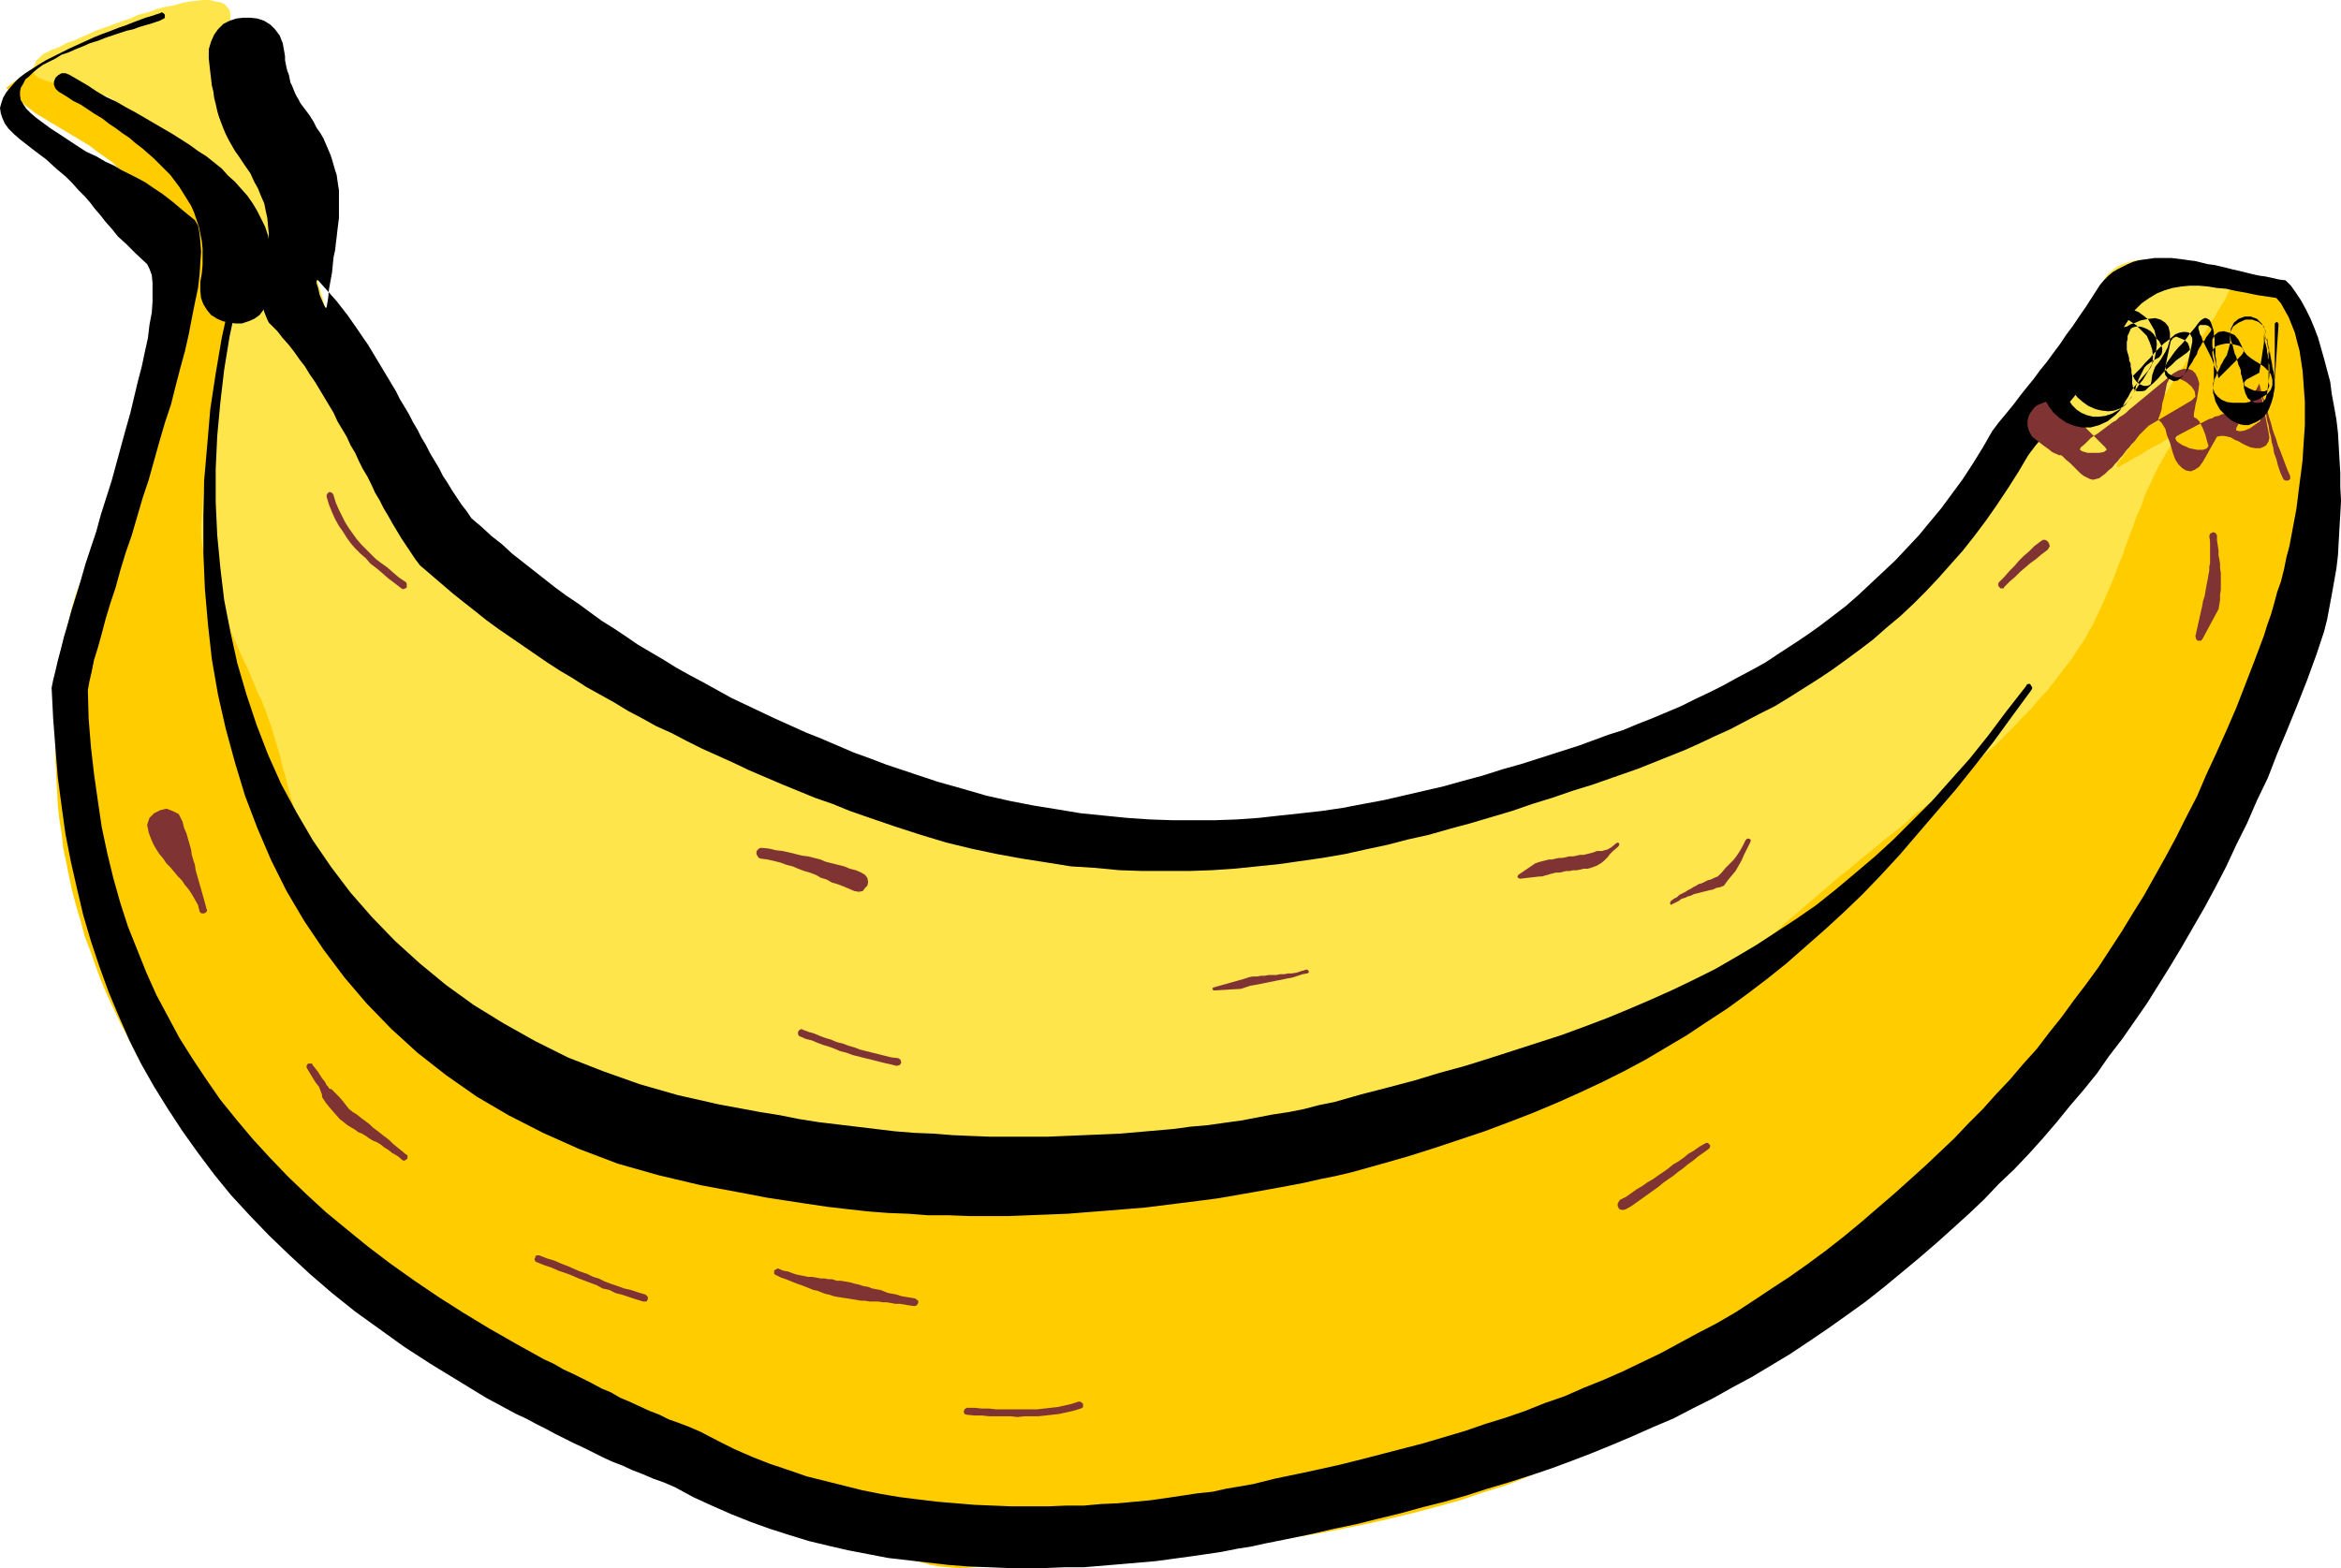
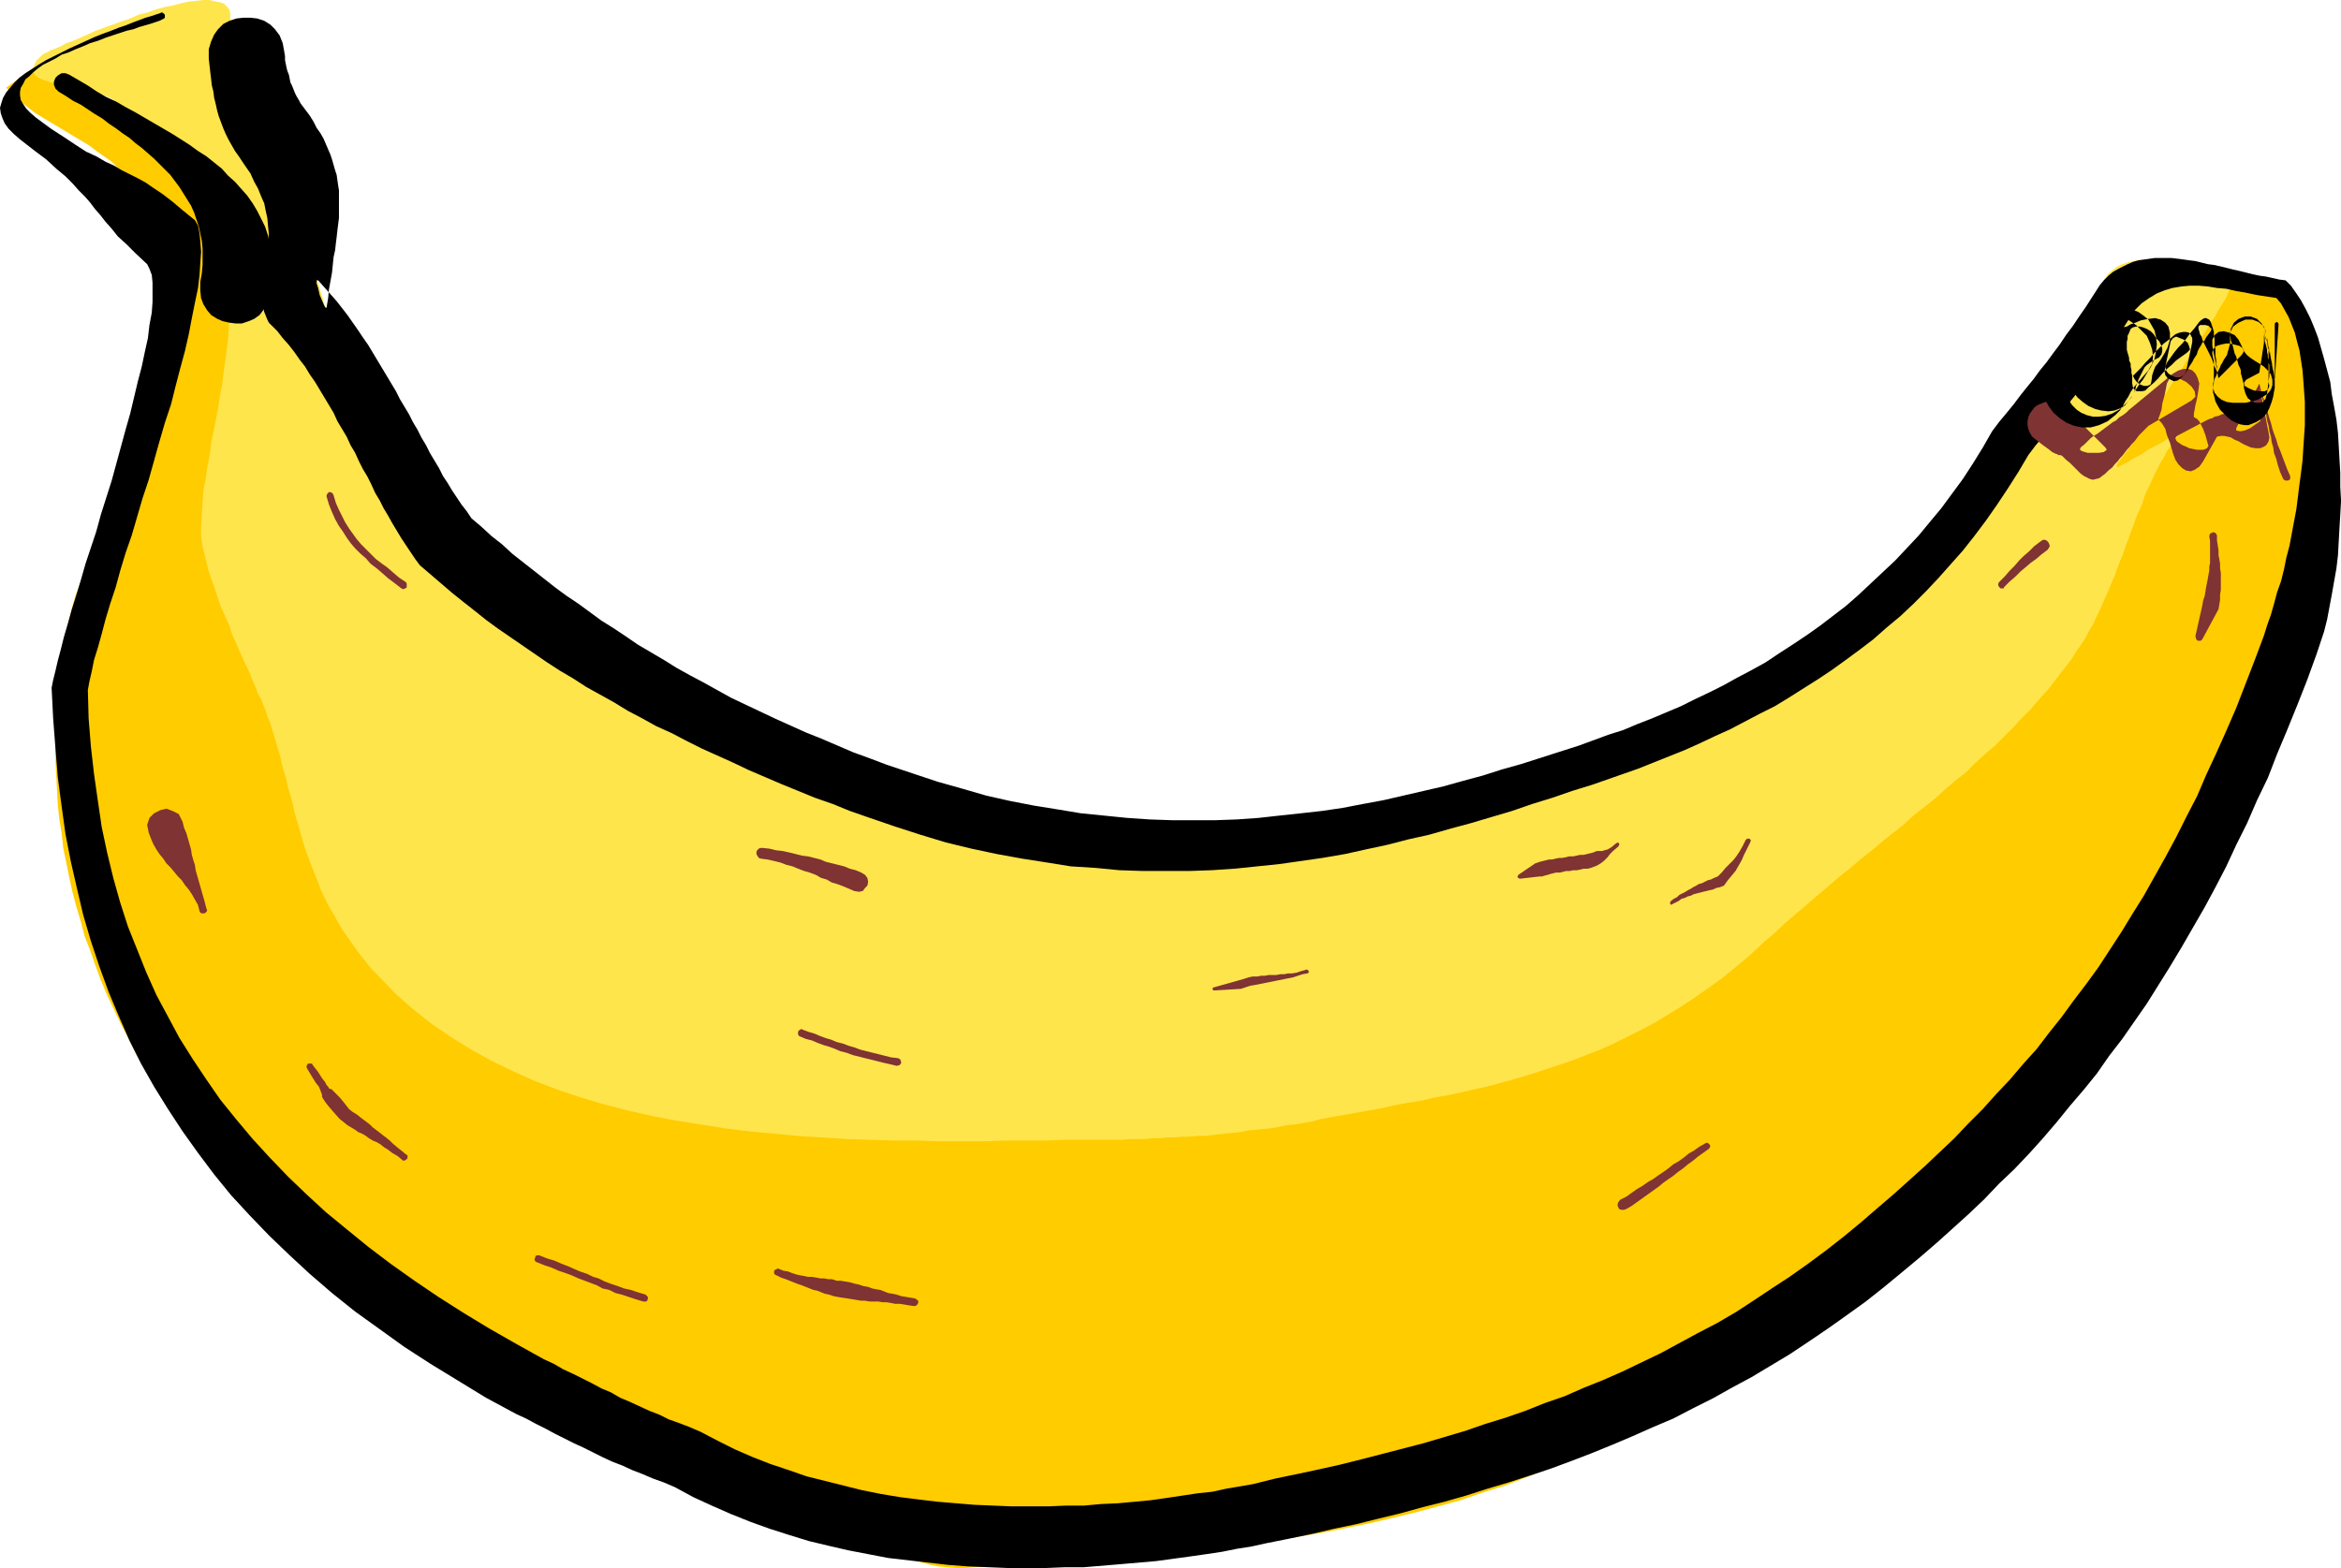
<svg xmlns="http://www.w3.org/2000/svg" xmlns:ns1="http://sodipodi.sourceforge.net/DTD/sodipodi-0.dtd" xmlns:ns2="http://www.inkscape.org/namespaces/inkscape" version="1.0" width="129.937mm" height="87.057mm" id="svg21" ns1:docname="Banana 03.wmf">
  <ns1:namedview id="namedview21" pagecolor="#ffffff" bordercolor="#000000" borderopacity="0.25" ns2:showpageshadow="2" ns2:pageopacity="0.0" ns2:pagecheckerboard="0" ns2:deskcolor="#d1d1d1" ns2:document-units="mm" />
  <defs id="defs1">
    <pattern id="WMFhbasepattern" patternUnits="userSpaceOnUse" width="6" height="6" x="0" y="0" />
  </defs>
  <path style="fill:#ffcc00;fill-opacity:1;fill-rule:evenodd;stroke:none" d="m 10.342,14.706 1.616,0.646 1.778,0.808 1.939,0.97 2.101,1.131 1.939,1.131 2.101,1.293 2.101,1.454 2.262,1.454 2.101,1.454 2.262,1.778 2.101,1.616 2.101,1.778 1.939,1.778 1.939,1.778 1.939,1.939 1.778,1.778 1.131,1.293 0.97,1.293 1.131,1.293 0.808,1.293 0.646,1.454 0.808,1.454 0.646,1.293 0.646,1.454 0.485,1.454 0.485,1.616 0.485,1.454 0.323,1.454 0.485,1.454 0.323,1.454 0.162,1.616 0.323,1.454 0.323,1.616 0.162,1.454 0.162,1.454 0.323,1.454 0.162,1.454 0.162,1.616 0.323,1.293 0.162,1.454 0.162,1.454 0.323,1.454 0.323,1.293 0.162,1.293 0.485,1.293 0.323,1.293 0.485,1.293 0.323,1.293 0.808,1.778 0.808,1.778 0.808,1.778 0.808,1.778 0.808,1.939 0.808,1.778 0.808,1.778 0.808,1.939 0.97,1.778 0.808,1.778 0.97,1.778 0.97,1.939 0.97,1.778 0.97,1.778 0.97,1.939 1.131,1.778 0.97,1.778 1.131,1.778 1.131,1.778 1.131,1.778 1.131,1.778 1.293,1.939 1.131,1.616 1.131,1.778 1.293,1.778 1.293,1.616 1.293,1.778 1.454,1.616 1.293,1.616 1.454,1.616 1.454,1.616 1.454,1.616 3.394,3.717 3.555,3.394 3.555,3.232 3.555,3.071 3.555,2.909 3.555,2.586 3.717,2.586 3.555,2.424 3.717,2.263 3.555,2.101 3.717,1.939 3.717,1.939 3.717,1.616 3.717,1.616 3.717,1.616 3.717,1.454 3.717,1.131 3.717,1.293 3.717,1.131 3.717,1.131 3.717,0.97 3.717,0.97 3.717,0.808 3.717,0.808 3.717,0.808 3.717,0.646 3.555,0.808 3.717,0.485 3.555,0.646 3.555,0.646 3.717,0.646 3.555,0.646 1.778,0.323 1.778,0.323 1.778,0.323 1.778,0.162 1.778,0.323 1.616,0.162 1.616,0.162 1.616,0.162 1.616,0.162 1.616,0.162 h 1.616 l 1.454,0.162 h 1.616 l 1.454,0.162 h 1.616 1.454 1.616 1.454 1.616 1.616 1.454 l 1.616,-0.162 h 1.616 l 1.616,-0.162 h 1.616 1.616 l 1.616,-0.162 1.778,-0.162 h 1.778 l 1.778,-0.162 1.778,-0.162 h 1.939 l 2.424,-0.162 2.262,-0.162 2.424,-0.162 2.424,-0.162 2.262,-0.162 2.424,-0.162 2.262,-0.323 2.262,-0.162 2.424,-0.323 2.262,-0.323 2.262,-0.162 2.262,-0.323 2.262,-0.323 2.424,-0.485 2.262,-0.323 2.262,-0.323 2.262,-0.323 2.262,-0.323 2.262,-0.485 2.262,-0.485 2.262,-0.323 2.262,-0.485 2.262,-0.485 2.424,-0.485 2.262,-0.485 2.262,-0.485 2.262,-0.485 2.424,-0.485 2.262,-0.646 2.424,-0.485 2.424,-0.485 2.262,-0.646 2.747,-0.646 2.747,-0.646 2.586,-0.808 2.909,-0.808 2.747,-0.808 2.909,-0.808 2.909,-0.97 2.909,-0.97 2.747,-0.97 3.07,-1.131 2.909,-1.131 2.909,-1.131 3.07,-1.293 2.909,-1.293 3.07,-1.293 2.909,-1.454 2.909,-1.454 3.07,-1.454 3.07,-1.616 2.909,-1.616 2.909,-1.616 2.909,-1.778 3.07,-1.778 2.909,-1.939 2.909,-1.939 2.909,-2.101 2.747,-2.101 2.747,-2.101 2.909,-2.263 2.747,-2.263 2.747,-2.424 2.747,-2.424 2.262,-2.263 1.939,-2.263 1.778,-2.263 1.616,-2.424 1.454,-2.424 1.454,-2.424 1.131,-2.424 0.97,-2.424 0.97,-2.586 0.97,-2.586 0.646,-2.424 0.646,-2.747 0.646,-2.586 0.485,-2.424 0.485,-2.586 0.646,-2.586 0.323,-2.586 0.646,-2.586 0.485,-2.586 0.485,-2.424 0.646,-2.586 0.646,-2.424 0.646,-2.424 0.808,-2.263 0.97,-2.424 0.97,-2.263 0.97,-2.263 1.293,-2.263 1.454,-2.101 1.454,-2.101 1.939,-1.939 1.778,-1.939 0.485,-0.162 0.646,-0.162 0.808,-0.162 1.131,-0.162 h 1.131 1.293 1.293 l 1.454,0.162 1.454,0.162 h 1.454 l 1.293,0.323 1.293,0.162 0.97,0.323 0.97,0.162 0.808,0.485 0.323,0.323 2.262,2.586 2.101,2.747 1.616,2.747 1.454,2.909 1.293,3.071 0.808,2.909 0.808,3.232 0.485,3.071 0.323,3.232 v 3.232 3.232 l -0.323,3.394 -0.485,3.232 -0.485,3.394 -0.646,3.394 -0.808,3.394 -1.131,3.394 -0.97,3.232 -1.131,3.394 -1.131,3.394 -1.293,3.232 -1.293,3.394 -1.454,3.232 -1.293,3.232 -1.454,3.071 -1.454,3.071 -1.293,3.071 -1.454,3.071 -1.293,2.909 -1.293,2.747 -1.293,2.909 -1.131,2.586 -1.293,2.909 -1.293,2.747 -1.131,2.747 -1.131,2.586 -1.293,2.586 -1.131,2.586 -1.131,2.586 -1.131,2.424 -1.131,2.263 -1.131,2.424 -1.131,2.424 -1.131,2.263 -1.131,2.424 -1.131,2.263 -1.293,2.263 -1.131,2.263 -1.293,2.263 -1.293,2.263 -1.293,2.263 -1.293,2.263 -1.293,2.424 -1.454,2.263 -1.454,2.424 -1.454,2.424 -1.616,2.424 -1.616,2.424 -1.616,2.586 -1.778,2.424 -1.778,2.586 -1.778,2.747 -1.939,2.747 -2.101,2.747 -19.069,17.938 -1.616,0.97 -1.616,1.131 -1.778,1.131 -1.616,1.131 -1.616,1.131 -1.616,1.293 -1.778,1.131 -1.616,1.293 -1.616,1.293 -1.616,1.131 -1.616,1.293 -1.778,1.293 -1.616,1.293 -1.616,1.454 -1.616,1.131 -1.616,1.454 -1.616,1.293 -1.616,1.293 -1.778,1.293 -1.616,1.293 -1.454,1.293 -1.616,1.131 -1.616,1.293 -1.616,1.293 -1.616,1.293 -1.454,1.131 -1.616,1.131 -1.616,1.131 -1.454,1.131 -1.616,1.131 -1.616,1.131 -1.454,0.97 -4.04,2.586 -4.202,2.586 -4.202,2.263 -4.363,2.263 -4.363,1.939 -4.525,1.939 -4.525,1.778 -4.525,1.778 -4.686,1.454 -4.686,1.616 -4.686,1.293 -4.848,1.293 -4.686,1.131 -4.848,1.131 -4.848,0.97 -4.848,0.97 -4.848,0.808 -4.848,0.808 -4.686,0.646 -4.848,0.646 -4.848,0.485 -4.686,0.646 -4.686,0.485 -4.686,0.323 -4.686,0.485 -4.525,0.323 -4.525,0.323 -4.363,0.323 -4.363,0.323 -4.363,0.162 -4.202,0.323 -4.04,0.162 -1.939,0.162 h -1.939 l -1.939,-0.162 -1.778,-0.162 -1.616,-0.323 -1.778,-0.485 -1.616,-0.485 -1.616,-0.485 -1.778,-0.646 -1.616,-0.646 -1.616,-0.646 -1.616,-0.808 -1.778,-0.808 -1.616,-0.808 -1.778,-0.97 -1.778,-0.808 -3.717,-1.778 -3.717,-1.778 -3.717,-1.778 -3.878,-1.939 -3.717,-1.778 -3.878,-1.939 -3.878,-1.939 -3.878,-1.939 -3.717,-1.939 -3.878,-1.939 -4.04,-1.939 -3.878,-2.101 -3.878,-1.939 -3.878,-2.101 -4.04,-2.101 -3.878,-2.263 -4.04,-2.101 -3.878,-2.263 -3.878,-2.101 -4.04,-2.424 -4.04,-2.101 -3.878,-2.424 -3.878,-2.424 -4.04,-2.424 -3.878,-2.424 -3.878,-2.424 -4.04,-2.586 -3.717,-2.424 -4.04,-2.586 -3.878,-2.747 -3.717,-2.747 -3.878,-2.586 -15.998,-17.13 -2.101,-3.232 -1.939,-3.071 -1.939,-3.071 -1.778,-3.071 -1.616,-3.232 -1.616,-3.071 -1.454,-3.071 -1.454,-3.071 -1.293,-3.071 -1.131,-3.071 -1.131,-3.232 -1.131,-2.909 -0.808,-3.071 -0.97,-3.232 -0.808,-3.071 -0.646,-2.909 -0.646,-3.232 -0.646,-3.071 -0.323,-3.071 -0.485,-2.909 -0.323,-3.071 -0.162,-3.071 -0.162,-3.071 -0.162,-3.071 v -3.071 -2.909 l 0.162,-3.071 0.162,-3.071 0.323,-3.071 0.162,-2.909 0.485,-3.071 0.323,-2.909 0.485,-2.586 0.646,-2.586 0.646,-2.586 0.808,-2.909 1.131,-2.909 0.97,-3.071 1.131,-3.071 1.131,-3.071 1.293,-3.232 1.293,-3.232 1.131,-3.394 1.293,-3.394 1.293,-3.394 1.293,-3.394 1.131,-3.394 1.131,-3.555 0.97,-3.394 0.97,-3.394 0.808,-3.394 0.646,-3.394 0.646,-3.394 0.323,-3.232 0.162,-3.232 v -3.232 -3.071 l -0.485,-3.071 -0.646,-2.909 -0.808,-2.909 -1.131,-2.747 -1.454,-2.586 L 28.442,39.271 26.341,36.847 24.886,35.392 23.432,33.938 21.816,32.806 20.2,31.675 18.746,30.544 17.13,29.574 15.514,28.605 13.898,27.635 12.282,26.665 10.666,25.696 9.05,24.726 7.434,23.756 5.979,22.625 4.363,21.332 2.909,19.878 1.293,18.423 9.534,12.282 Z" id="path1" />
  <path style="fill:#ffe54c;fill-opacity:1;fill-rule:evenodd;stroke:none" d="m 48.318,4.04 1.939,3.071 1.616,3.071 1.454,3.071 1.454,3.071 1.131,3.071 1.131,3.071 1.131,3.071 0.97,3.232 0.808,3.071 0.808,3.071 0.808,3.232 0.808,3.071 0.646,3.071 0.808,3.232 0.646,3.071 0.808,3.232 0.808,3.071 0.808,3.071 0.97,3.232 0.97,3.232 0.97,3.071 1.293,3.232 1.293,3.232 1.293,3.232 1.616,3.071 1.778,3.232 1.778,3.232 2.101,3.232 2.262,3.232 2.424,3.232 2.747,3.232 2.747,3.232 2.262,2.263 2.262,2.424 2.424,2.101 2.424,2.424 2.586,2.263 2.424,2.263 2.586,2.101 2.747,2.263 2.586,2.101 2.747,2.101 2.747,2.101 2.747,2.101 2.909,2.101 2.909,1.939 2.747,1.939 2.909,1.778 2.909,1.939 2.747,1.778 2.909,1.616 2.909,1.778 2.909,1.616 2.747,1.616 2.747,1.454 2.747,1.454 2.747,1.454 2.747,1.293 2.747,1.131 2.586,1.131 2.586,1.131 2.424,1.131 2.586,0.808 2.262,0.97 5.656,1.778 5.333,1.778 5.333,1.454 5.171,1.454 5.171,1.454 5.01,1.131 4.848,1.131 4.848,0.97 4.686,0.808 4.848,0.646 4.686,0.646 4.525,0.485 4.686,0.323 4.525,0.162 4.525,0.162 4.525,-0.162 h 4.525 l 4.686,-0.323 4.525,-0.485 4.525,-0.485 4.686,-0.646 4.686,-0.646 4.686,-0.97 4.848,-0.97 4.848,-1.131 5.01,-1.293 5.01,-1.293 5.01,-1.616 5.333,-1.454 5.333,-1.778 5.494,-1.778 5.494,-1.939 1.939,-0.808 1.939,-0.646 1.939,-0.646 1.939,-0.808 1.939,-0.646 2.101,-0.808 2.101,-0.808 2.101,-0.808 2.101,-0.97 2.101,-0.808 2.262,-0.97 2.101,-0.808 2.101,-0.97 2.262,-0.97 2.101,-1.131 2.262,-0.97 2.262,-1.131 2.101,-1.131 2.262,-1.131 2.101,-1.293 2.262,-1.131 2.101,-1.293 2.262,-1.454 2.101,-1.293 2.101,-1.454 2.101,-1.454 2.101,-1.454 1.939,-1.616 2.101,-1.454 1.939,-1.778 1.939,-1.616 1.939,-1.778 1.454,-1.293 1.293,-1.454 1.454,-1.293 1.293,-1.454 1.293,-1.454 1.131,-1.454 1.293,-1.454 1.131,-1.616 1.131,-1.454 1.131,-1.616 1.131,-1.454 1.131,-1.616 0.97,-1.616 1.131,-1.454 1.131,-1.616 0.97,-1.778 1.131,-1.616 0.97,-1.616 0.97,-1.616 1.131,-1.778 1.131,-1.616 0.97,-1.778 1.131,-1.778 1.131,-1.616 0.97,-1.778 1.131,-1.778 1.293,-1.778 1.131,-1.778 1.131,-1.778 1.293,-1.778 1.293,-1.778 1.293,-1.778 0.485,-0.808 0.485,-0.97 0.323,-0.97 0.323,-0.97 0.323,-0.97 0.162,-0.808 0.162,-0.97 V 63.673 l 0.162,-0.97 0.323,-0.808 0.162,-0.97 0.323,-0.97 0.323,-0.808 0.485,-0.808 0.485,-0.808 0.808,-0.646 0.97,-0.808 1.293,-0.646 1.454,-0.485 1.616,-0.323 1.778,-0.162 h 1.939 1.939 l 1.778,0.323 2.101,0.162 1.778,0.485 1.778,0.485 1.778,0.646 1.616,0.646 1.293,0.646 1.131,0.808 1.131,0.97 v 0.162 l -0.162,0.323 -0.323,0.485 -0.323,0.646 -0.323,0.808 -0.485,0.97 -0.646,0.97 -0.808,1.293 -0.646,1.293 -0.97,1.293 -0.808,1.454 -0.97,1.454 -0.97,1.616 -0.97,1.616 -1.131,1.616 -0.97,1.616 -1.131,1.616 -1.131,1.778 -0.97,1.616 -1.131,1.616 -0.97,1.616 -1.131,1.616 -0.97,1.454 -0.97,1.454 -0.808,1.454 -0.97,1.131 -0.808,1.293 -0.808,0.97 -0.646,0.97 -0.646,0.808 -0.485,0.646 -0.323,0.485 -0.162,0.323 h 0.162 l 0.646,-0.162 0.808,-0.485 0.97,-0.485 1.293,-0.808 1.293,-0.646 1.454,-0.97 1.454,-0.808 1.293,-0.646 1.293,-0.808 0.97,-0.646 0.97,-0.323 0.485,-0.323 h 0.323 l -0.162,0.323 -0.808,1.131 -0.808,1.131 -0.808,1.131 -0.646,1.293 -0.808,1.293 -0.646,1.293 -0.646,1.293 -0.646,1.454 -0.646,1.293 -0.646,1.454 -0.485,1.616 -0.646,1.454 -0.646,1.454 -0.485,1.454 -0.646,1.616 -0.485,1.454 -0.646,1.616 -0.485,1.616 -0.646,1.454 -0.646,1.616 -0.485,1.454 -0.646,1.454 -0.646,1.616 -0.646,1.454 -0.646,1.454 -0.646,1.454 -0.646,1.293 -0.646,1.454 -0.808,1.293 -0.646,1.293 -0.808,1.293 -0.808,1.131 -1.454,2.263 -1.616,2.101 -1.616,2.101 -1.616,2.101 -1.778,1.939 -1.778,2.101 -1.939,1.939 -1.778,1.939 -1.939,1.939 -1.939,1.939 -2.101,1.778 -2.101,1.939 -1.939,1.939 -2.262,1.778 -2.101,1.778 -2.101,1.939 -2.262,1.778 -2.262,1.778 -2.101,1.939 -2.262,1.778 -2.262,1.778 -2.262,1.939 -2.262,1.778 -2.262,1.939 -2.262,1.778 -2.262,1.939 -2.262,1.939 -2.262,1.939 -2.262,1.939 -2.262,1.939 -2.262,2.101 -2.262,1.939 -2.747,2.586 -2.909,2.424 -2.747,2.263 -2.909,2.101 -2.747,1.939 -2.909,1.939 -2.909,1.778 -2.909,1.778 -2.747,1.454 -2.909,1.454 -2.909,1.454 -2.909,1.293 -2.909,1.131 -2.909,1.131 -2.909,0.97 -2.909,0.97 -2.909,0.97 -2.747,0.808 -2.909,0.808 -2.909,0.808 -2.909,0.646 -2.747,0.646 -2.909,0.646 -2.909,0.485 -2.747,0.646 -2.909,0.485 -2.747,0.485 -2.747,0.646 -2.747,0.485 -2.747,0.485 -2.747,0.485 -2.747,0.485 -1.778,0.323 -1.778,0.485 -1.778,0.323 -1.778,0.323 -1.778,0.162 -1.616,0.323 -1.616,0.323 -1.778,0.162 -1.616,0.162 -1.616,0.162 -1.454,0.323 -1.616,0.162 -1.616,0.162 -1.454,0.162 -1.616,0.162 -1.454,0.162 h -1.616 l -1.454,0.162 h -1.616 l -1.454,0.162 h -1.616 l -1.454,0.162 h -1.616 l -1.454,0.162 h -1.616 -1.616 l -1.616,0.162 h -1.454 -1.616 -1.616 -1.778 -1.616 -3.878 l -4.04,0.162 h -4.202 -4.363 l -4.363,0.162 h -4.686 -4.686 l -4.686,-0.162 h -4.848 l -5.01,-0.162 -5.01,-0.162 -5.171,-0.323 -5.01,-0.323 -5.171,-0.485 -5.171,-0.485 -5.171,-0.646 -5.01,-0.808 -5.171,-0.808 -5.01,-0.97 -5.01,-1.131 -5.01,-1.293 -4.848,-1.454 -4.848,-1.616 -4.686,-1.778 -4.686,-2.101 -4.363,-2.101 -4.363,-2.424 -4.202,-2.586 -4.04,-2.747 -3.878,-3.071 -3.717,-3.232 -3.394,-3.555 -1.616,-1.616 -1.293,-1.616 -1.293,-1.616 -1.293,-1.778 -1.131,-1.616 -1.131,-1.616 -0.97,-1.616 -0.97,-1.778 -0.97,-1.616 -0.808,-1.616 -0.808,-1.616 -0.646,-1.778 -0.646,-1.616 -0.646,-1.616 -0.646,-1.778 -0.646,-1.616 -0.485,-1.616 -0.485,-1.616 -0.485,-1.778 -0.485,-1.616 -0.485,-1.616 -0.323,-1.616 -0.485,-1.778 -0.485,-1.616 -0.323,-1.616 -0.485,-1.616 -0.485,-1.616 -0.323,-1.616 -0.485,-1.616 -0.485,-1.616 -0.485,-1.616 -0.485,-1.616 -0.323,-0.97 -0.485,-1.131 -0.323,-1.131 -0.485,-1.131 -0.485,-1.293 -0.646,-1.131 -0.485,-1.293 -0.646,-1.454 -0.485,-1.293 -0.646,-1.454 -0.646,-1.293 -0.646,-1.454 -0.646,-1.454 -0.646,-1.454 -0.646,-1.454 -0.485,-1.616 -0.646,-1.454 -0.646,-1.454 -0.646,-1.454 -0.485,-1.454 -0.485,-1.454 -0.485,-1.454 -0.485,-1.293 -0.485,-1.454 -0.323,-1.293 -0.323,-1.293 -0.323,-1.293 -0.323,-1.293 -0.162,-1.131 -0.162,-1.131 v -1.131 -0.97 l 0.162,-2.586 0.162,-2.424 0.162,-2.424 0.485,-2.424 0.323,-2.424 0.485,-2.424 0.323,-2.586 0.485,-2.424 0.485,-2.424 0.485,-2.424 0.323,-2.424 0.485,-2.424 0.323,-2.424 0.323,-2.424 0.323,-2.424 0.323,-2.424 0.162,-2.424 v -2.424 -2.424 l -0.162,-2.424 -0.162,-2.424 -0.323,-2.263 -0.485,-2.424 -0.646,-2.424 -0.646,-2.263 -0.808,-2.424 -1.131,-2.424 -1.293,-2.263 -1.454,-2.424 -1.616,-2.424 -1.778,-2.263 -2.101,-2.263 -0.808,-0.808 -0.808,-0.808 -0.646,-0.808 -0.646,-0.646 -0.646,-0.808 -0.646,-0.646 -0.646,-0.646 -0.646,-0.646 -0.646,-0.808 -0.646,-0.646 -0.646,-0.646 -0.646,-0.808 -0.646,-0.646 -0.646,-0.646 -0.808,-0.808 -0.646,-0.808 -0.97,-0.808 -1.293,-0.646 L 21.008,19.716 19.392,19.231 17.453,18.908 15.675,18.585 13.898,18.1 12.282,17.777 10.666,17.292 9.211,16.807 8.08,16.322 7.272,15.676 6.949,14.868 7.11,13.898 7.595,12.767 8.888,11.474 v 0 l 0.485,-0.323 0.485,-0.162 0.808,-0.485 0.97,-0.323 1.131,-0.485 1.131,-0.646 1.454,-0.485 1.454,-0.646 1.454,-0.646 1.778,-0.808 1.778,-0.646 1.778,-0.646 1.778,-0.646 1.939,-0.646 1.778,-0.808 1.939,-0.485 1.778,-0.646 1.778,-0.485 1.778,-0.323 L 38.138,0.646 39.754,0.323 41.208,0.162 42.662,0 h 1.293 l 1.293,0.323 0.97,0.162 0.808,0.323 0.646,0.646 0.485,0.646 0.162,0.808 z" id="path2" />
  <path style="fill:#000000;fill-opacity:1;fill-rule:evenodd;stroke:none" d="m 33.613,2.747 -0.97,0.323 -0.97,0.323 -1.131,0.323 -1.293,0.485 -1.293,0.485 -1.616,0.646 -1.454,0.485 -1.616,0.646 -1.778,0.646 -1.616,0.646 -1.778,0.808 -1.778,0.808 -1.778,0.808 -1.616,0.808 -1.616,0.808 L 9.696,12.605 8.08,13.575 6.626,14.545 5.333,15.353 4.04,16.322 3.07,17.292 2.101,18.423 1.293,19.393 0.646,20.524 0.323,21.494 0,22.625 l 0.162,1.131 0.323,0.97 0.485,1.131 0.808,1.131 1.131,1.131 1.293,1.131 2.909,2.263 2.586,1.939 2.101,1.939 1.939,1.616 1.454,1.454 1.293,1.454 1.293,1.293 1.131,1.293 0.97,1.293 1.131,1.293 1.131,1.454 1.293,1.454 1.293,1.616 1.778,1.616 1.939,1.939 2.424,2.263 0.485,0.97 0.485,1.293 0.162,1.616 v 1.939 2.101 l -0.162,2.263 -0.485,2.586 -0.323,2.747 -0.646,2.909 -0.646,3.071 -0.808,3.071 -0.808,3.394 -0.808,3.394 -0.97,3.394 -0.97,3.555 -0.97,3.555 -0.97,3.555 -1.131,3.555 -1.131,3.555 -0.97,3.555 -1.131,3.394 -1.131,3.394 -0.97,3.394 -0.97,3.232 -0.97,3.071 -0.808,2.909 -0.808,2.747 -0.646,2.586 -0.646,2.424 -0.485,2.101 -0.485,1.939 -0.323,1.616 0.323,6.464 0.485,6.303 0.485,5.979 0.808,6.141 0.808,5.818 1.131,5.818 1.293,5.656 1.293,5.495 1.616,5.495 1.778,5.333 1.939,5.333 2.101,5.01 2.262,5.171 2.424,4.848 2.747,4.848 2.909,4.687 3.07,4.687 3.232,4.525 3.394,4.525 3.555,4.363 3.878,4.202 4.04,4.202 4.202,4.04 4.363,4.04 4.686,4.04 4.848,3.879 5.171,3.717 5.171,3.717 5.494,3.555 5.818,3.555 5.818,3.555 6.302,3.394 2.101,0.97 2.101,1.131 1.939,0.97 2.101,1.131 1.939,0.97 1.939,0.97 2.101,0.97 1.939,0.97 1.939,0.97 2.101,0.97 2.101,0.808 2.101,0.97 2.101,0.808 2.262,0.97 2.262,0.808 2.262,0.97 3.878,2.101 3.878,1.778 4.04,1.778 4.04,1.616 4.04,1.454 4.04,1.293 4.202,1.293 4.04,0.97 4.202,0.97 4.202,0.808 4.202,0.808 4.202,0.485 4.202,0.485 4.202,0.485 4.202,0.323 4.202,0.162 4.04,0.162 h 4.04 4.04 l 4.04,-0.162 h 3.878 l 3.878,-0.323 3.878,-0.323 3.717,-0.323 3.717,-0.323 3.555,-0.485 3.555,-0.485 3.394,-0.485 3.232,-0.485 3.232,-0.646 3.07,-0.485 2.909,-0.646 4.848,-0.97 4.686,-0.97 4.848,-1.131 4.686,-0.97 4.525,-1.131 4.686,-1.131 4.686,-1.293 4.525,-1.131 4.525,-1.293 4.525,-1.454 4.363,-1.293 4.525,-1.454 4.363,-1.454 4.363,-1.616 4.202,-1.616 4.363,-1.778 4.202,-1.778 4.363,-1.939 4.202,-1.778 4.04,-2.101 4.202,-2.101 4.04,-2.263 4.202,-2.263 4.04,-2.424 4.04,-2.424 3.878,-2.586 4.04,-2.747 3.878,-2.747 4.04,-2.909 3.878,-3.071 3.717,-3.071 3.878,-3.232 3.555,-3.071 3.232,-2.909 3.394,-3.071 3.232,-3.071 3.07,-3.232 3.232,-3.071 3.07,-3.232 2.909,-3.232 2.909,-3.394 2.747,-3.394 2.909,-3.394 2.747,-3.394 2.586,-3.717 2.747,-3.555 2.586,-3.717 2.586,-3.717 2.424,-3.879 2.424,-3.879 2.424,-4.04 2.424,-4.202 2.424,-4.202 2.262,-4.202 2.262,-4.363 2.101,-4.525 2.262,-4.525 2.101,-4.848 2.262,-4.687 1.939,-5.01 2.101,-5.01 2.101,-5.171 2.101,-5.333 1.939,-5.333 0.808,-2.424 0.808,-2.424 0.646,-2.586 0.485,-2.586 0.485,-2.586 0.485,-2.747 0.485,-2.747 0.323,-2.747 0.162,-2.909 0.162,-2.909 0.162,-2.747 0.162,-2.909 -0.162,-2.909 v -2.909 l -0.162,-2.747 -0.162,-2.909 -0.162,-2.747 -0.323,-2.747 -0.485,-2.747 -0.485,-2.586 -0.323,-2.586 -0.646,-2.424 -0.646,-2.424 -0.646,-2.263 -0.646,-2.263 -0.808,-2.101 -0.808,-1.939 -0.97,-1.939 -0.97,-1.778 -0.97,-1.454 -1.131,-1.616 -1.131,-1.131 -1.293,-0.162 -1.454,-0.323 -1.454,-0.323 -1.293,-0.162 -1.454,-0.323 -1.293,-0.323 -1.293,-0.323 -1.454,-0.323 -1.293,-0.323 -1.293,-0.323 -1.454,-0.323 -1.293,-0.162 -1.293,-0.323 -1.293,-0.323 -1.293,-0.162 -1.131,-0.162 -1.293,-0.162 -1.293,-0.162 h -1.131 -1.293 -1.131 l -1.131,0.162 -1.131,0.162 -1.131,0.162 -1.131,0.323 -1.131,0.485 -0.97,0.485 -0.97,0.485 -1.131,0.646 -0.97,0.808 -0.97,0.97 -0.808,0.97 -1.454,2.263 -1.454,2.263 -1.454,2.101 -1.293,1.939 -1.454,1.939 -1.293,1.939 -1.454,1.939 -1.293,1.778 -1.454,1.778 -1.293,1.778 -1.454,1.778 -1.293,1.616 -1.454,1.939 -1.454,1.778 -1.616,1.939 -1.454,1.939 -1.939,3.394 -2.101,3.394 -2.101,3.232 -2.262,3.071 -2.262,3.071 -2.424,2.909 -2.262,2.747 -2.424,2.586 -2.586,2.747 -2.586,2.424 -2.586,2.424 -2.586,2.424 -2.586,2.263 -2.747,2.101 -2.747,2.101 -2.747,1.939 -2.909,1.939 -2.747,1.778 -2.909,1.939 -2.909,1.616 -3.07,1.616 -2.909,1.616 -2.909,1.454 -3.07,1.454 -2.909,1.454 -3.07,1.293 -3.07,1.293 -2.909,1.131 -3.07,1.293 -3.07,0.97 -3.07,1.131 -3.07,1.131 -4.04,1.293 -4.04,1.293 -4.04,1.293 -4.04,1.131 -4.04,1.293 -4.202,1.131 -4.04,1.131 -4.202,0.97 -4.202,0.97 -4.202,0.97 -4.363,0.808 -4.202,0.808 -4.363,0.646 -4.363,0.485 -4.525,0.485 -4.363,0.485 -4.525,0.323 -4.525,0.162 h -4.525 -4.686 l -4.686,-0.162 -4.686,-0.323 -4.848,-0.485 -4.848,-0.485 -4.848,-0.808 -5.01,-0.808 -5.01,-0.97 -5.01,-1.131 -5.01,-1.454 -5.171,-1.454 -5.333,-1.778 -5.333,-1.778 -3.394,-1.293 -3.555,-1.293 -3.394,-1.454 -3.394,-1.454 -3.232,-1.293 -3.232,-1.454 -3.232,-1.454 -3.07,-1.454 -3.07,-1.454 -3.07,-1.454 -2.909,-1.616 -2.909,-1.616 -2.747,-1.454 -2.909,-1.616 -2.586,-1.616 -2.747,-1.616 -2.747,-1.616 -2.586,-1.778 -2.424,-1.616 -2.586,-1.616 -2.424,-1.778 -2.424,-1.778 -2.424,-1.616 -2.424,-1.778 -2.262,-1.778 -2.262,-1.778 -2.262,-1.778 -2.262,-1.778 -2.101,-1.939 -2.262,-1.778 -2.101,-1.939 -2.101,-1.778 -0.97,-1.454 -1.131,-1.454 -0.97,-1.454 -0.97,-1.454 -0.97,-1.616 L 92.92,99.873 92.112,98.257 91.142,96.641 90.173,95.025 89.365,93.409 88.395,91.793 87.587,90.177 86.618,88.561 85.81,86.945 84.84,85.329 83.87,83.713 83.062,82.097 82.093,80.481 81.123,78.864 80.154,77.248 79.184,75.632 78.214,74.016 77.245,72.4 76.114,70.784 75.144,69.33 74.013,67.714 72.882,66.097 71.75,64.643 70.619,63.189 69.326,61.734 68.034,60.28 66.741,58.825 h -0.323 v 0.646 l 0.323,0.97 0.323,1.454 0.485,1.131 0.485,1.131 0.323,0.485 0.162,-0.162 0.323,-1.939 0.162,-1.778 0.323,-1.778 0.323,-1.778 0.162,-1.616 0.162,-1.616 0.323,-1.454 0.162,-1.454 0.162,-1.293 0.162,-1.454 0.162,-1.293 0.162,-1.293 v -1.131 -1.293 -1.131 -1.131 -1.131 l -0.162,-0.97 -0.162,-1.131 -0.162,-1.131 -0.323,-0.97 -0.323,-1.131 -0.323,-1.131 -0.323,-0.97 -0.485,-1.131 -0.485,-1.131 -0.485,-1.131 -0.646,-1.131 -0.808,-1.131 -0.646,-1.293 -0.808,-1.293 -0.97,-1.293 -0.485,-0.646 -0.485,-0.646 -0.323,-0.646 -0.485,-0.808 -0.323,-0.646 -0.323,-0.808 -0.323,-0.808 -0.323,-0.646 -0.162,-0.808 -0.162,-0.808 -0.323,-0.808 -0.162,-0.646 -0.162,-0.808 -0.162,-0.808 V 11.797 L 59.63,10.828 59.307,9.05 58.661,7.434 57.691,6.141 56.722,5.171 55.429,4.363 53.974,3.879 52.52,3.717 H 51.066 L 49.611,3.879 48.157,4.363 46.864,5.01 45.733,6.141 44.925,7.272 44.278,8.727 43.794,10.343 v 1.939 l 0.162,1.454 0.162,1.454 0.162,1.293 0.162,1.454 0.323,1.293 0.162,1.293 0.323,1.293 0.323,1.454 0.323,1.131 0.485,1.293 0.485,1.293 0.485,1.131 0.646,1.293 0.646,1.131 0.646,1.131 0.808,1.131 1.293,1.939 1.131,1.616 0.808,1.778 0.808,1.454 0.646,1.616 0.646,1.454 0.323,1.616 0.323,1.454 0.162,1.778 0.162,1.616 -0.162,1.939 v 1.939 l -0.323,2.101 -0.162,2.263 -0.323,2.424 -0.323,2.747 -0.162,0.646 0.162,0.808 0.162,0.808 0.162,0.646 0.323,0.808 0.323,0.808 0.323,0.646 0.485,0.485 1.293,1.293 1.131,1.454 1.293,1.454 1.131,1.454 1.131,1.616 1.131,1.454 0.97,1.616 1.131,1.616 0.97,1.616 0.97,1.616 0.97,1.616 0.97,1.616 0.808,1.778 0.97,1.616 0.97,1.616 0.808,1.778 0.97,1.616 0.808,1.778 0.808,1.616 0.97,1.616 0.808,1.616 0.808,1.778 0.97,1.616 0.808,1.616 0.97,1.616 0.808,1.454 0.97,1.616 0.97,1.616 0.97,1.454 0.97,1.454 0.97,1.454 0.97,1.293 2.262,1.939 2.262,1.939 2.262,1.939 2.424,1.939 2.262,1.778 2.424,1.939 2.424,1.778 2.586,1.778 2.586,1.778 2.586,1.778 2.586,1.778 2.747,1.778 2.747,1.616 2.747,1.778 2.909,1.616 2.909,1.616 2.909,1.778 3.07,1.616 2.909,1.616 3.232,1.454 3.07,1.616 3.232,1.616 3.232,1.454 3.232,1.454 3.394,1.616 3.394,1.454 3.394,1.454 3.555,1.454 3.555,1.454 3.717,1.293 3.555,1.454 3.717,1.293 5.656,1.939 5.494,1.778 5.333,1.616 5.333,1.293 5.333,1.131 5.333,0.97 5.171,0.808 5.01,0.808 5.171,0.323 5.01,0.485 4.848,0.162 h 5.01 4.848 l 4.686,-0.162 4.848,-0.323 4.686,-0.485 4.686,-0.485 4.525,-0.646 4.525,-0.646 4.686,-0.808 4.363,-0.97 4.525,-0.97 4.363,-1.131 4.363,-0.97 4.525,-1.293 4.202,-1.131 4.363,-1.293 4.363,-1.293 4.202,-1.454 4.202,-1.293 4.202,-1.454 4.202,-1.293 3.232,-1.131 3.232,-1.131 3.232,-1.131 3.232,-1.293 3.232,-1.293 3.232,-1.293 3.232,-1.454 3.07,-1.454 3.232,-1.454 3.07,-1.616 3.07,-1.616 3.232,-1.616 2.909,-1.778 3.07,-1.939 3.07,-1.939 2.909,-1.939 2.909,-2.101 3.07,-2.263 2.747,-2.101 2.747,-2.424 2.909,-2.424 2.747,-2.586 2.586,-2.586 2.586,-2.747 2.586,-2.909 2.586,-2.909 2.424,-3.071 2.424,-3.232 2.262,-3.232 2.262,-3.394 2.262,-3.555 2.101,-3.555 1.454,-1.939 1.616,-1.939 1.454,-1.778 1.454,-1.939 1.293,-1.778 1.293,-1.616 1.454,-1.778 1.293,-1.616 1.293,-1.778 1.293,-1.778 1.293,-1.778 1.454,-2.101 1.293,-1.939 1.454,-2.101 1.454,-2.263 1.454,-2.263 1.454,-1.454 1.616,-1.131 1.616,-0.97 1.616,-0.646 1.616,-0.485 1.939,-0.323 1.778,-0.162 h 1.778 l 1.939,0.162 1.939,0.323 1.939,0.162 2.101,0.485 1.939,0.323 2.262,0.485 2.101,0.323 2.101,0.323 0.97,1.131 0.808,1.454 0.808,1.454 0.646,1.616 0.646,1.616 0.485,1.939 0.485,1.778 0.323,2.101 0.323,2.101 0.162,2.101 0.162,2.263 0.162,2.263 v 2.424 2.424 l -0.162,2.424 -0.162,2.424 -0.162,2.586 -0.323,2.586 -0.323,2.424 -0.323,2.586 -0.323,2.586 -0.485,2.586 -0.485,2.586 -0.485,2.586 -0.646,2.424 -0.485,2.424 -0.646,2.586 -0.808,2.263 -0.646,2.424 -0.646,2.263 -0.808,2.263 -0.646,2.101 -1.939,5.171 -1.939,5.01 -1.939,5.01 -2.101,4.848 -2.101,4.687 -2.101,4.525 -1.939,4.525 -2.262,4.363 -2.101,4.202 -2.262,4.202 -2.262,4.04 -2.262,4.04 -2.424,3.879 -2.262,3.717 -2.424,3.717 -2.424,3.717 -2.586,3.555 -2.586,3.394 -2.586,3.555 -2.586,3.232 -2.586,3.394 -2.909,3.232 -2.747,3.232 -2.909,3.071 -2.747,3.071 -3.07,3.071 -2.909,3.071 -3.07,2.909 -3.07,2.909 -3.232,2.909 -3.232,2.909 -3.394,2.909 -3.555,3.071 -3.717,3.071 -3.717,2.909 -3.717,2.747 -3.878,2.747 -3.717,2.424 -3.878,2.586 -3.717,2.424 -3.878,2.263 -4.04,2.101 -3.878,2.101 -3.878,2.101 -4.04,1.939 -4.04,1.939 -4.04,1.778 -4.04,1.616 -4.04,1.778 -4.202,1.454 -4.04,1.616 -4.202,1.454 -4.202,1.293 -4.202,1.454 -4.363,1.293 -4.363,1.293 -4.363,1.131 -4.363,1.131 -4.363,1.131 -4.525,1.131 -4.363,0.97 -4.525,0.97 -4.686,0.97 -4.525,1.131 -2.747,0.485 -2.909,0.485 -2.909,0.646 -3.07,0.323 -3.232,0.485 -3.232,0.485 -3.394,0.485 -3.394,0.323 -3.555,0.323 -3.555,0.162 -3.555,0.323 h -3.717 l -3.717,0.162 h -3.878 -3.878 l -3.878,-0.162 -3.878,-0.162 -3.878,-0.323 -3.878,-0.323 -4.04,-0.485 -3.878,-0.485 -3.878,-0.646 -4.04,-0.808 -3.878,-0.97 -3.878,-0.97 -3.878,-0.97 -3.717,-1.293 -3.878,-1.293 -3.717,-1.454 -3.717,-1.616 -3.555,-1.778 -3.717,-1.939 -2.262,-0.97 -2.101,-0.808 -2.262,-0.808 -1.939,-0.97 -2.101,-0.808 -2.101,-0.97 -2.101,-0.97 -1.939,-0.808 -1.939,-1.131 -1.939,-0.808 -2.101,-1.131 -1.939,-0.97 -1.939,-0.97 -2.101,-0.97 -1.939,-1.131 -2.101,-0.97 -5.818,-3.232 -5.656,-3.232 -5.333,-3.232 -5.333,-3.394 -5.01,-3.394 -5.01,-3.555 -4.686,-3.555 -4.363,-3.555 -4.525,-3.717 -4.04,-3.717 -3.878,-3.717 -3.878,-4.04 -3.555,-3.879 -3.394,-4.04 -3.394,-4.202 -2.909,-4.202 -2.909,-4.363 -2.747,-4.363 -2.424,-4.525 -2.424,-4.525 -2.101,-4.687 -1.939,-4.848 -1.939,-4.848 -1.616,-5.01 -1.454,-5.171 -1.293,-5.333 -1.131,-5.333 -0.808,-5.495 -0.808,-5.656 -0.646,-5.656 -0.485,-5.979 -0.162,-5.979 0.323,-1.778 0.485,-2.101 0.485,-2.424 0.808,-2.586 0.808,-2.909 0.808,-3.071 0.97,-3.232 1.131,-3.394 0.97,-3.555 1.131,-3.717 1.293,-3.717 1.131,-3.879 1.131,-3.879 1.293,-3.879 1.131,-4.04 1.131,-4.04 1.131,-3.879 1.293,-3.879 0.97,-3.879 0.97,-3.717 0.97,-3.555 0.808,-3.555 0.646,-3.394 0.646,-3.232 0.646,-3.071 0.323,-2.747 0.162,-2.586 0.162,-2.263 -0.162,-2.101 -0.162,-1.778 -0.323,-1.616 -0.646,-1.131 -2.586,-2.101 -2.101,-1.778 -2.101,-1.616 -1.939,-1.293 L 30.542,38.301 28.765,37.331 27.149,36.523 25.533,35.715 23.917,34.746 22.139,33.938 20.2,32.806 18.099,31.837 15.837,30.382 13.413,28.766 10.666,26.988 7.595,24.726 6.464,23.756 5.494,22.787 4.848,21.817 4.363,21.009 4.202,20.039 v -0.808 l 0.162,-0.808 0.485,-0.808 0.485,-0.97 0.808,-0.646 0.808,-0.808 0.97,-0.808 1.131,-0.808 1.293,-0.646 1.293,-0.646 1.293,-0.808 1.454,-0.485 1.454,-0.646 1.616,-0.646 1.454,-0.646 1.616,-0.485 1.616,-0.646 1.454,-0.485 1.454,-0.485 1.454,-0.485 1.454,-0.323 1.293,-0.485 1.131,-0.323 1.131,-0.323 0.97,-0.323 0.97,-0.323 0.646,-0.323 0.323,-0.162 0.162,-0.162 V 3.394 3.071 l -0.162,-0.162 -0.162,-0.162 -0.323,-0.162 z" id="path3" />
-   <path style="fill:#000000;fill-opacity:1;fill-rule:evenodd;stroke:none" d="m 48.157,63.512 -1.616,7.272 -1.293,7.596 -1.131,7.434 -0.646,7.596 -0.646,7.434 -0.162,7.596 v 7.596 l 0.323,7.596 0.646,7.434 0.808,7.272 1.293,7.434 1.616,7.111 1.939,7.111 2.101,6.949 2.586,6.788 2.909,6.788 3.232,6.464 3.717,6.303 4.04,5.979 4.363,5.818 4.686,5.495 5.171,5.333 5.494,5.01 5.979,4.687 6.464,4.525 6.626,3.879 7.272,3.717 7.595,3.394 8.08,3.071 8.565,2.424 8.888,2.101 9.534,1.778 4.202,0.808 4.202,0.646 4.202,0.646 4.363,0.646 4.202,0.485 4.363,0.485 4.202,0.323 4.202,0.162 4.202,0.323 h 4.363 l 4.202,0.162 h 4.202 4.202 l 4.04,-0.162 4.202,-0.162 4.04,-0.162 4.04,-0.323 4.202,-0.323 3.878,-0.323 4.04,-0.323 3.878,-0.485 3.878,-0.485 3.878,-0.485 3.717,-0.485 3.717,-0.646 3.717,-0.646 3.555,-0.646 3.555,-0.646 3.394,-0.646 3.555,-0.808 3.232,-0.646 3.394,-0.808 5.818,-1.616 5.656,-1.616 5.656,-1.778 5.333,-1.778 5.333,-1.778 5.171,-1.939 5.01,-1.939 5.01,-2.101 4.686,-2.101 4.848,-2.263 4.525,-2.263 4.525,-2.424 4.363,-2.586 4.363,-2.586 4.363,-2.909 4.202,-2.747 4.202,-3.071 4.04,-3.071 4.04,-3.232 4.04,-3.555 4.04,-3.555 3.878,-3.555 4.04,-3.879 3.878,-4.04 3.878,-4.202 3.878,-4.525 3.878,-4.525 4.04,-4.687 3.878,-4.848 4.04,-5.171 3.878,-5.333 4.04,-5.495 0.162,-0.323 v -0.323 l -0.162,-0.162 -0.162,-0.323 -0.162,-0.162 h -0.323 l -0.323,0.162 -0.162,0.323 -4.04,5.171 -3.878,5.171 -3.878,4.848 -4.04,4.525 -3.878,4.363 -4.04,4.04 -4.04,4.04 -3.878,3.555 -4.202,3.555 -4.04,3.394 -4.04,3.232 -4.202,2.909 -4.202,2.747 -4.202,2.747 -4.363,2.586 -4.202,2.424 -4.525,2.263 -4.363,2.101 -4.686,2.101 -4.525,1.939 -4.686,1.939 -4.686,1.778 -4.848,1.778 -5.01,1.616 -5.01,1.616 -5.01,1.616 -5.171,1.616 -5.333,1.454 -5.333,1.616 -5.494,1.454 -5.656,1.454 -5.656,1.616 -3.232,0.646 -3.07,0.808 -3.232,0.646 -3.232,0.485 -3.394,0.646 -3.394,0.646 -3.555,0.485 -3.394,0.485 -3.717,0.323 -3.555,0.485 -3.717,0.323 -3.717,0.323 -3.717,0.323 -3.717,0.162 -3.878,0.162 -3.878,0.162 -3.878,0.162 h -3.878 -4.04 -3.878 l -4.04,-0.162 -3.878,-0.162 -4.04,-0.323 -4.04,-0.162 -4.04,-0.323 -4.04,-0.485 -4.04,-0.485 -4.04,-0.485 -4.04,-0.485 -4.04,-0.646 -4.04,-0.808 -4.04,-0.646 -8.726,-1.616 -8.565,-1.939 -7.918,-2.263 -7.757,-2.747 -7.434,-2.909 -6.787,-3.394 -6.626,-3.717 -6.302,-3.879 -5.818,-4.202 -5.494,-4.525 -5.171,-4.687 -4.848,-5.01 -4.525,-5.171 -4.04,-5.333 -3.878,-5.656 -3.394,-5.818 -3.232,-5.979 -2.747,-6.141 -2.424,-6.303 -2.101,-6.303 -1.939,-6.626 -1.454,-6.626 -1.293,-6.626 -0.808,-6.788 -0.646,-6.788 -0.323,-6.949 v -6.949 l 0.323,-6.949 0.646,-6.949 0.808,-6.949 1.131,-6.949 1.454,-6.788 v -0.323 l -0.162,-0.323 -0.162,-0.162 -0.162,-0.162 h -0.323 -0.323 l -0.162,0.323 z" id="path4" />
  <path style="fill:#7f3333;fill-opacity:1;fill-rule:evenodd;stroke:none" d="m 480.436,99.873 -0.646,-1.454 -0.485,-1.293 -0.485,-1.293 -0.485,-1.293 -0.485,-1.131 -0.323,-1.131 -0.485,-1.293 -0.323,-0.97 -0.323,-1.293 -0.323,-0.97 -0.323,-1.131 -0.323,-1.131 -0.323,-1.293 -0.485,-1.131 -0.323,-1.293 -0.323,-1.293 -4.848,9.373 v 0.485 l 0.808,0.162 0.97,-0.162 1.131,-0.485 1.131,-0.808 0.97,-0.646 0.162,-0.646 -0.323,-0.646 -0.646,-0.162 -0.808,-0.162 -0.646,-0.162 -0.646,-0.162 h -0.808 -0.646 -0.808 l -0.646,0.162 h -0.808 l -0.646,0.162 -0.808,0.162 -0.646,0.323 -0.808,0.162 -0.485,0.323 -0.646,0.162 -0.646,0.323 -5.818,3.071 -0.485,0.323 -0.162,0.323 0.162,0.485 0.323,0.323 0.485,0.323 0.485,0.323 0.808,0.323 0.646,0.323 0.808,0.162 0.808,0.162 h 0.646 0.646 l 0.485,-0.162 0.323,-0.162 0.323,-0.485 -0.162,-0.485 -0.485,-1.778 -0.485,-1.293 -0.485,-0.97 -0.323,-0.646 -0.323,-0.323 -0.323,-0.323 h -0.162 l -0.162,-0.162 h -0.162 v -0.162 -0.323 -0.323 l 0.162,-0.808 0.162,-0.97 0.323,-1.293 0.323,-1.939 0.162,-1.293 -0.323,-1.131 -0.485,-0.97 -0.646,-0.646 -0.808,-0.323 h -0.97 l -1.131,0.323 -1.131,0.646 -8.403,6.949 -0.808,0.646 -0.646,0.646 -0.646,0.485 -0.808,0.485 -0.646,0.646 -0.646,0.323 -0.646,0.485 -0.646,0.485 -0.646,0.485 -0.646,0.485 -0.646,0.485 -0.808,0.485 -0.646,0.485 -0.646,0.646 -0.646,0.646 -0.808,0.646 -0.162,0.485 0.485,0.323 1.131,0.323 h 1.131 1.293 l 0.97,-0.162 0.646,-0.485 -0.323,-0.485 -1.293,-1.293 -1.131,-1.131 -0.808,-0.808 -0.485,-0.485 -0.323,-0.323 -0.162,-0.323 v -0.162 0 l -0.162,-0.162 v -0.162 l -0.323,-0.162 -0.323,-0.323 -0.646,-0.485 -0.808,-0.646 -1.293,-0.808 -1.454,-1.293 -0.97,-0.485 -0.808,-0.323 -0.808,-0.162 h -0.808 l -0.808,0.323 -0.808,0.323 -0.646,0.485 -0.485,0.646 -0.485,0.646 -0.323,0.808 -0.162,0.808 v 0.808 l 0.162,0.808 0.323,0.808 0.485,0.808 0.808,0.646 1.454,1.131 1.131,0.808 0.808,0.646 0.646,0.323 0.485,0.162 0.162,0.162 h 0.162 0.162 0.162 v 0 l 0.323,0.162 0.323,0.323 0.485,0.485 0.808,0.646 0.97,0.97 1.293,1.293 0.646,0.485 0.646,0.323 0.646,0.323 0.646,0.162 0.646,-0.162 0.646,-0.162 0.646,-0.485 0.646,-0.485 0.646,-0.646 0.808,-0.646 0.485,-0.646 0.646,-0.646 0.485,-0.646 0.485,-0.485 0.485,-0.646 0.485,-0.646 0.485,-0.485 0.485,-0.646 0.646,-0.646 0.485,-0.646 0.485,-0.646 0.646,-0.646 0.646,-0.646 0.646,-0.646 9.05,-5.333 0.808,-0.808 -0.162,-1.131 -0.646,-0.97 -1.131,-0.97 -1.293,-0.646 -1.293,-0.323 -0.97,0.323 -0.485,0.97 -0.485,2.424 -0.485,1.778 -0.162,1.293 -0.323,0.97 -0.162,0.485 -0.162,0.323 v 0.162 0.162 l 0.162,0.162 0.162,0.162 0.323,0.323 0.323,0.485 0.485,0.808 0.323,1.293 0.646,1.616 0.646,2.263 0.485,1.293 0.646,0.97 0.808,0.808 0.808,0.485 0.97,0.162 0.808,-0.323 0.97,-0.646 0.808,-1.131 2.909,-5.171 0.808,-0.162 h 0.646 l 0.808,0.162 0.646,0.162 0.808,0.485 0.808,0.323 0.808,0.485 0.646,0.323 1.131,0.485 0.97,0.162 h 0.97 l 0.808,-0.323 0.485,-0.323 0.485,-0.808 0.162,-0.808 -0.162,-0.97 -1.939,-9.858 0.323,1.293 0.323,1.293 0.323,1.293 0.323,1.131 0.162,1.131 0.162,1.131 0.323,1.131 0.162,1.131 0.323,1.131 0.162,1.131 0.323,1.131 0.162,1.131 0.485,1.293 0.323,1.293 0.485,1.454 0.646,1.454 0.162,0.162 0.323,0.162 h 0.323 0.162 l 0.323,-0.162 0.162,-0.162 v -0.323 z" id="path5" />
  <path style="fill:#000000;fill-opacity:1;fill-rule:evenodd;stroke:none" d="m 12.282,19.231 1.616,0.97 1.454,0.97 1.616,0.808 1.454,0.97 1.454,0.97 1.616,0.97 1.454,1.131 1.454,0.97 1.293,0.97 1.454,0.97 1.293,1.131 1.293,0.97 1.293,1.131 1.293,1.131 1.131,1.131 1.131,1.131 1.131,1.131 0.97,1.293 0.97,1.293 0.808,1.293 0.808,1.293 0.808,1.293 0.646,1.454 0.485,1.454 0.485,1.454 0.323,1.454 0.323,1.616 0.162,1.616 v 1.616 1.778 l -0.162,1.778 -0.323,1.778 v 1.778 l 0.162,1.616 0.485,1.293 0.808,1.293 0.808,0.97 1.293,0.808 1.131,0.485 1.454,0.323 1.293,0.162 h 1.293 l 1.454,-0.485 1.131,-0.485 1.131,-0.808 0.97,-1.293 0.808,-1.293 0.323,-1.616 0.323,-2.424 0.162,-2.101 v -2.101 l -0.162,-2.101 -0.323,-1.939 -0.323,-1.778 -0.646,-1.939 -0.808,-1.616 -0.808,-1.616 -0.97,-1.616 -1.131,-1.616 -1.293,-1.454 -1.293,-1.454 -1.454,-1.293 -1.293,-1.454 -1.616,-1.293 -1.616,-1.293 -1.778,-1.131 -1.778,-1.293 -1.778,-1.131 -1.778,-1.131 -1.939,-1.131 -1.939,-1.131 -1.939,-1.131 -1.939,-1.131 -2.101,-1.131 -1.939,-1.131 -2.101,-0.97 -1.939,-1.131 -1.939,-1.293 -1.939,-1.131 -1.939,-1.131 -0.808,-0.323 h -0.808 l -0.808,0.485 -0.485,0.485 -0.323,0.808 v 0.646 l 0.323,0.808 z" id="path6" />
  <path style="fill:#7f3333;fill-opacity:1;fill-rule:evenodd;stroke:none" d="m 357.62,239.987 -1.131,0.646 -1.131,0.808 -1.131,0.646 -0.97,0.808 -1.131,0.808 -1.131,0.646 -0.97,0.808 -1.131,0.808 -0.97,0.646 -1.131,0.808 -1.131,0.646 -1.131,0.808 -1.131,0.646 -1.131,0.808 -1.131,0.808 -1.293,0.646 -0.323,0.485 -0.162,0.323 v 0.485 l 0.162,0.323 0.162,0.323 0.485,0.162 h 0.485 l 0.485,-0.162 1.131,-0.646 1.131,-0.808 1.131,-0.808 1.131,-0.808 1.131,-0.808 1.131,-0.808 0.97,-0.808 1.131,-0.808 0.97,-0.646 0.97,-0.808 1.131,-0.808 0.97,-0.808 1.131,-0.808 0.97,-0.808 1.131,-0.808 1.131,-0.808 0.162,-0.162 0.162,-0.323 v -0.323 l -0.162,-0.162 -0.162,-0.162 -0.162,-0.162 h -0.323 z" id="path7" />
  <path style="fill:#7f3333;fill-opacity:1;fill-rule:evenodd;stroke:none" d="m 191.981,272.47 -0.97,-0.162 -0.97,-0.162 -0.97,-0.162 -0.97,-0.323 -0.808,-0.162 -0.97,-0.162 -0.808,-0.323 -0.808,-0.323 -0.97,-0.162 -0.808,-0.162 -0.808,-0.323 -0.97,-0.162 -0.97,-0.323 -0.808,-0.162 -1.131,-0.323 -0.97,-0.162 -0.97,-0.162 h -0.808 l -0.97,-0.323 h -0.808 l -0.808,-0.162 h -0.808 l -0.808,-0.162 -0.97,-0.162 h -0.808 l -0.808,-0.162 -0.808,-0.162 -0.808,-0.162 -0.97,-0.323 -0.808,-0.323 -0.97,-0.162 -0.808,-0.323 -0.323,-0.162 -0.323,0.162 -0.323,0.162 -0.162,0.162 v 0.323 0.323 l 0.162,0.162 0.323,0.162 0.97,0.485 0.97,0.323 0.808,0.323 0.808,0.323 0.808,0.323 0.97,0.323 0.808,0.323 0.808,0.323 0.808,0.323 0.808,0.162 0.808,0.323 0.808,0.323 0.808,0.162 0.97,0.323 0.808,0.162 0.97,0.162 1.131,0.162 0.97,0.162 0.97,0.162 0.97,0.162 h 0.808 l 0.97,0.162 h 0.808 0.97 l 0.97,0.162 h 0.808 l 0.97,0.162 0.808,0.162 h 0.97 l 0.97,0.162 0.97,0.162 1.131,0.162 0.485,-0.162 0.323,-0.485 v -0.485 z" id="path8" />
  <path style="fill:#7f3333;fill-opacity:1;fill-rule:evenodd;stroke:none" d="m 188.425,222.049 -1.454,-0.162 -1.293,-0.323 -1.293,-0.323 -1.293,-0.323 -1.293,-0.323 -1.293,-0.323 -1.293,-0.485 -1.131,-0.323 -1.293,-0.485 -1.293,-0.323 -1.131,-0.485 -1.131,-0.323 -1.293,-0.485 -1.131,-0.485 -1.131,-0.323 -1.293,-0.485 -0.323,-0.162 -0.162,0.162 -0.323,0.162 -0.162,0.323 v 0.162 0.323 l 0.162,0.323 0.323,0.162 1.131,0.485 1.293,0.323 1.131,0.485 1.293,0.485 1.131,0.323 1.293,0.485 1.131,0.485 1.293,0.323 1.293,0.485 1.293,0.323 1.293,0.323 1.293,0.323 1.293,0.323 1.293,0.323 1.454,0.323 1.293,0.323 0.646,-0.162 0.323,-0.485 -0.162,-0.646 z" id="path9" />
-   <path style="fill:#7f3333;fill-opacity:1;fill-rule:evenodd;stroke:none" d="m 226.24,294.126 -1.454,0.485 -1.454,0.323 -1.454,0.323 -1.454,0.162 -1.454,0.162 -1.454,0.162 h -1.454 -1.293 -1.454 -1.454 -1.454 -1.454 l -1.454,-0.162 h -1.454 l -1.616,-0.162 h -1.616 l -0.485,0.323 -0.162,0.485 0.162,0.485 0.485,0.162 1.616,0.162 h 1.616 l 1.454,0.162 h 1.616 1.454 1.454 l 1.454,0.162 1.454,-0.162 h 1.454 1.454 l 1.454,-0.162 1.454,-0.162 1.454,-0.162 1.454,-0.323 1.454,-0.323 1.616,-0.485 0.323,-0.162 0.162,-0.162 v -0.323 -0.323 l -0.162,-0.162 -0.162,-0.162 -0.323,-0.162 z" id="path10" />
  <path style="fill:#7f3333;fill-opacity:1;fill-rule:evenodd;stroke:none" d="m 135.421,271.662 -1.616,-0.485 -1.454,-0.485 -1.454,-0.323 -1.293,-0.485 -1.454,-0.485 -1.293,-0.485 -1.293,-0.646 -1.131,-0.323 -1.293,-0.646 -1.454,-0.485 -1.131,-0.485 -1.454,-0.646 -1.293,-0.485 -1.454,-0.646 -1.616,-0.485 -1.616,-0.646 h -0.323 -0.162 l -0.323,0.162 v 0.323 l -0.162,0.162 v 0.323 l 0.162,0.323 0.323,0.162 1.616,0.646 1.454,0.485 1.454,0.646 1.454,0.485 1.293,0.485 1.454,0.646 1.293,0.485 1.293,0.485 1.293,0.485 1.131,0.646 1.454,0.323 1.293,0.646 1.293,0.323 1.454,0.485 1.454,0.485 1.616,0.485 h 0.323 0.323 l 0.162,-0.162 0.162,-0.323 v -0.323 -0.162 l -0.323,-0.323 z" id="path11" />
  <path style="fill:#7f3333;fill-opacity:1;fill-rule:evenodd;stroke:none" d="m 85.163,242.25 -0.97,-0.808 -0.808,-0.646 -0.97,-0.808 -0.646,-0.646 -0.808,-0.646 -0.646,-0.485 -0.808,-0.646 -0.646,-0.485 -0.646,-0.485 -0.646,-0.646 -0.646,-0.485 -0.646,-0.485 -0.646,-0.485 -0.808,-0.646 -0.808,-0.485 -0.808,-0.646 -1.131,-1.454 -0.808,-0.97 -0.808,-0.808 -0.485,-0.485 -0.323,-0.323 -0.162,-0.162 h -0.162 -0.162 v 0 l -0.162,-0.162 -0.162,-0.323 -0.323,-0.323 -0.323,-0.646 -0.646,-0.808 -0.808,-1.293 -1.131,-1.454 -0.162,-0.323 h -0.162 -0.323 -0.323 l -0.162,0.162 -0.162,0.323 v 0.323 l 0.162,0.323 0.97,1.616 0.808,1.293 0.646,0.808 0.323,0.808 0.162,0.485 0.162,0.323 v 0.162 0 0.162 0.162 l 0.162,0.323 0.323,0.485 0.323,0.485 0.646,0.808 0.97,1.131 1.293,1.454 0.808,0.646 0.808,0.646 0.808,0.485 0.808,0.485 0.646,0.485 0.808,0.323 0.808,0.485 0.646,0.485 0.808,0.485 0.808,0.323 0.808,0.485 0.808,0.646 0.808,0.485 0.808,0.646 1.131,0.646 0.97,0.808 0.162,0.162 h 0.323 l 0.323,-0.162 0.162,-0.162 0.162,-0.162 v -0.323 -0.323 z" id="path12" />
  <path style="fill:#7f3333;fill-opacity:1;fill-rule:evenodd;stroke:none" d="m 43.309,190.697 -0.323,-1.293 -0.323,-1.131 -0.323,-1.131 -0.323,-1.131 -0.323,-1.131 -0.323,-1.131 -0.323,-1.131 -0.162,-1.131 -0.323,-0.97 -0.323,-1.131 -0.162,-1.131 -0.323,-1.131 -0.323,-1.131 -0.323,-1.131 -0.485,-1.131 -0.323,-1.293 -0.808,-1.616 -1.293,-0.646 -1.293,-0.485 -1.293,0.323 -1.293,0.646 -0.97,0.97 -0.485,1.454 0.323,1.616 0.485,1.293 0.485,1.131 0.646,1.131 0.646,0.97 0.808,0.97 0.646,0.97 0.808,0.808 0.808,0.97 0.808,0.97 0.808,0.808 0.646,0.97 0.808,0.97 0.646,0.97 0.646,1.131 0.646,1.131 0.323,1.293 0.162,0.323 0.323,0.162 h 0.162 0.323 l 0.323,-0.162 0.162,-0.162 0.162,-0.323 z" id="path13" />
-   <path style="fill:#7f3333;fill-opacity:1;fill-rule:evenodd;stroke:none" d="m 68.518,104.237 0.485,1.616 0.646,1.616 0.646,1.454 0.808,1.454 0.808,1.131 0.808,1.293 0.808,1.131 0.97,1.131 1.131,1.131 1.131,0.97 0.97,1.131 1.293,0.97 1.131,0.97 1.293,1.131 1.293,0.97 1.454,1.131 0.323,0.162 h 0.162 l 0.323,-0.162 0.323,-0.162 v -0.323 -0.323 -0.162 l -0.162,-0.323 -1.454,-0.97 -1.131,-0.97 -1.293,-1.131 -1.131,-0.808 -1.293,-0.97 -0.97,-0.97 -1.131,-1.131 -0.97,-0.97 -0.97,-1.131 -0.808,-1.131 -0.808,-1.131 -0.808,-1.293 -0.646,-1.293 -0.646,-1.293 -0.646,-1.454 -0.485,-1.616 -0.162,-0.323 -0.162,-0.162 -0.323,-0.162 h -0.323 l -0.162,0.162 -0.162,0.162 -0.162,0.323 z" id="path14" />
+   <path style="fill:#7f3333;fill-opacity:1;fill-rule:evenodd;stroke:none" d="m 68.518,104.237 0.485,1.616 0.646,1.616 0.646,1.454 0.808,1.454 0.808,1.131 0.808,1.293 0.808,1.131 0.97,1.131 1.131,1.131 1.131,0.97 0.97,1.131 1.293,0.97 1.131,0.97 1.293,1.131 1.293,0.97 1.454,1.131 0.323,0.162 h 0.162 l 0.323,-0.162 0.323,-0.162 v -0.323 -0.323 -0.162 l -0.162,-0.323 -1.454,-0.97 -1.131,-0.97 -1.293,-1.131 -1.131,-0.808 -1.293,-0.97 -0.97,-0.97 -1.131,-1.131 -0.97,-0.97 -0.97,-1.131 -0.808,-1.131 -0.808,-1.131 -0.808,-1.293 -0.646,-1.293 -0.646,-1.293 -0.646,-1.454 -0.485,-1.616 -0.162,-0.323 -0.162,-0.162 -0.323,-0.162 h -0.323 l -0.162,0.162 -0.162,0.162 -0.162,0.323 " id="path14" />
  <path style="fill:#7f3333;fill-opacity:1;fill-rule:evenodd;stroke:none" d="m 159.661,180.192 1.293,0.162 1.454,0.323 1.293,0.323 1.293,0.485 1.293,0.323 1.131,0.485 1.293,0.485 1.131,0.323 1.293,0.485 1.131,0.646 1.131,0.323 1.131,0.646 1.131,0.323 1.293,0.485 1.131,0.485 1.131,0.485 0.97,0.162 0.808,-0.162 0.485,-0.646 0.485,-0.485 0.162,-0.808 -0.162,-0.808 -0.485,-0.646 -0.808,-0.485 -1.131,-0.485 -1.293,-0.323 -1.131,-0.485 -1.293,-0.323 -1.293,-0.323 -1.293,-0.323 -1.131,-0.485 -1.293,-0.323 -1.293,-0.323 -1.293,-0.162 -1.293,-0.323 -1.293,-0.323 -1.454,-0.323 -1.454,-0.162 -1.293,-0.323 -1.454,-0.162 h -0.485 l -0.323,0.162 -0.323,0.323 -0.162,0.323 v 0.485 l 0.162,0.323 0.323,0.485 z" id="path15" />
  <path style="fill:#7f3333;fill-opacity:1;fill-rule:evenodd;stroke:none" d="m 420.483,123.145 1.131,-1.131 1.131,-0.97 1.131,-1.131 0.97,-0.808 1.131,-0.97 1.131,-0.808 1.131,-0.97 1.293,-0.97 0.323,-0.485 0.162,-0.323 -0.162,-0.485 -0.162,-0.323 -0.323,-0.323 -0.323,-0.162 h -0.485 l -0.485,0.323 -1.293,0.97 -1.131,1.131 -1.131,0.97 -0.97,0.97 -0.97,1.131 -0.97,0.97 -1.131,1.293 -1.131,1.131 -0.162,0.323 v 0.323 l 0.162,0.323 0.162,0.162 0.162,0.162 h 0.323 0.323 z" id="path16" />
  <path style="fill:#7f3333;fill-opacity:1;fill-rule:evenodd;stroke:none" d="m 462.014,134.134 3.394,-6.303 0.162,-0.97 0.162,-0.97 V 124.761 l 0.162,-0.97 v -0.808 -0.97 -0.97 -0.808 l -0.162,-0.97 v -0.97 l -0.162,-0.97 -0.162,-0.808 v -0.97 l -0.162,-1.131 -0.162,-0.97 v -1.131 l -0.323,-0.485 -0.485,-0.162 -0.646,0.323 -0.162,0.485 0.162,1.131 v 0.97 0.97 0.808 0.97 0.808 l -0.162,0.808 v 0.808 l -0.162,0.808 -0.162,0.97 -0.162,0.808 -0.162,0.808 -0.162,0.97 -0.162,0.97 -0.323,0.97 -0.162,0.97 -1.454,6.464 0.162,0.646 0.323,0.323 h 0.646 z" id="path17" />
  <path style="fill:#000000;fill-opacity:1;fill-rule:evenodd;stroke:none" d="m 477.204,67.875 v 11.797 l -0.162,-0.646 -0.162,-0.646 v -0.646 l -0.162,-0.646 -0.162,-0.646 v -0.485 l -0.162,-0.646 v -0.646 l -0.162,-0.646 -0.162,-0.646 -0.162,-0.646 -0.162,-0.646 -0.162,-0.646 -0.323,-0.646 -0.162,-0.646 -0.162,-0.646 v 1.293 1.131 l -0.162,1.131 -0.162,0.97 -0.162,1.131 -0.162,0.97 -0.162,0.97 -0.162,1.131 -2.747,1.454 -0.485,0.646 0.162,0.646 0.808,0.485 1.131,0.485 1.131,0.162 h 1.131 l 0.646,-0.323 0.323,-0.808 -0.162,-0.808 v -0.646 -0.808 -0.646 -0.808 -0.646 -0.646 -0.646 -0.808 -0.646 -0.808 l -0.162,-0.646 v -0.646 l -0.162,-0.808 -0.162,-0.808 -0.162,-0.808 -0.808,-1.454 -0.97,-0.97 -1.293,-0.485 h -1.293 l -1.293,0.485 -0.97,0.808 -0.646,1.293 -0.162,1.778 v 0.646 0.646 l -0.162,0.646 -0.162,0.646 -0.162,0.485 -0.162,0.646 -0.323,0.485 -0.323,0.485 -0.323,0.646 -0.323,0.485 -0.162,0.485 -0.323,0.646 -0.323,0.646 -0.162,0.485 -0.323,0.646 -0.162,0.646 -0.162,1.293 0.323,0.97 0.646,0.808 0.808,0.646 1.131,0.485 1.293,0.162 h 1.293 1.293 l 1.454,-0.323 1.131,-0.323 1.131,-0.646 0.97,-0.646 0.646,-0.808 0.323,-0.97 v -1.131 l -0.323,-1.131 -0.646,-0.808 -0.808,-0.808 -0.97,-0.646 -0.808,-0.485 -0.97,-0.646 -0.808,-0.646 -0.646,-0.808 -0.485,-1.131 -0.646,-1.293 -0.808,-0.97 -1.131,-0.485 -1.131,-0.323 -1.131,0.162 -0.808,0.646 -0.485,0.97 v 1.293 l 1.293,6.626 -0.162,-0.646 -0.162,-0.808 v -0.808 l -0.162,-0.646 v -0.808 l -0.162,-0.808 v -0.808 -0.646 l -0.162,-0.646 v -0.808 -0.646 l -0.162,-0.808 v -0.646 l -0.162,-0.646 -0.162,-0.485 -0.162,-0.485 -0.162,-0.485 -0.323,-0.485 -0.323,-0.162 -0.323,-0.162 h -0.323 l -0.323,0.162 -0.485,0.323 -0.323,0.323 -0.97,1.293 -0.97,1.131 -0.808,1.131 -0.808,0.97 -0.808,0.808 -0.808,0.97 -0.808,1.131 -0.808,1.131 -0.323,0.808 0.162,0.808 0.485,0.646 0.808,0.485 0.808,0.323 h 0.808 l 0.808,-0.485 0.485,-0.808 1.131,-5.333 0.162,-0.808 v -0.808 l -0.323,-0.646 -0.323,-0.485 -0.646,-0.162 h -0.646 l -0.808,0.162 -0.808,0.323 -1.131,0.97 -1.293,0.97 -0.97,0.97 -0.97,0.97 -0.97,1.131 -0.97,0.97 -0.97,1.131 -1.131,1.131 -0.485,0.485 0.323,0.646 0.485,0.646 0.646,0.485 0.808,0.323 h 0.808 l 0.646,-0.323 0.162,-0.646 0.162,-1.293 0.323,-0.97 0.323,-0.808 0.646,-0.808 0.485,-0.646 0.485,-0.808 0.485,-0.808 0.485,-0.97 0.485,-1.616 v -1.454 l -0.323,-1.293 -0.646,-0.808 -0.97,-0.646 -1.131,-0.323 -1.454,0.162 -1.616,0.323 -1.131,0.485 -0.97,0.323 -0.808,0.485 -0.97,0.162 -0.808,0.323 -0.97,0.485 -0.808,0.323 -0.808,0.323 -0.646,0.323 -0.808,0.485 -0.808,0.323 -0.808,0.485 -0.646,0.485 -0.808,0.646 -0.808,0.646 -0.808,0.646 -0.97,1.293 -0.646,1.293 -0.323,1.293 0.162,1.454 0.323,1.293 0.646,1.293 0.97,1.293 1.131,0.97 1.131,0.808 1.454,0.646 1.293,0.323 1.454,0.162 1.293,-0.162 1.293,-0.485 1.131,-0.97 1.131,-1.293 0.485,-0.97 0.646,-0.97 0.646,-0.97 0.646,-0.808 0.485,-0.808 0.485,-0.808 0.323,-0.485 0.323,-0.485 0.808,-1.778 0.323,-1.616 0.162,-1.454 -0.162,-1.454 -0.323,-1.454 -0.646,-1.131 -0.646,-1.131 -0.97,-0.808 -1.131,-0.808 -1.293,-0.485 -1.293,-0.323 h -1.454 l -1.454,0.323 -1.454,0.485 -1.454,0.808 -1.454,1.131 -1.131,1.131 -0.97,0.808 -0.97,0.808 -0.808,0.646 -0.808,0.646 -0.808,0.808 -0.97,0.646 -0.97,0.97 -1.454,1.616 -0.808,1.616 -0.646,1.778 -0.162,1.616 0.323,1.778 0.485,1.616 0.808,1.454 0.97,1.293 1.293,1.131 1.454,0.97 1.616,0.646 1.616,0.323 h 1.778 l 1.778,-0.485 1.778,-0.808 1.616,-1.293 0.97,-0.97 0.646,-0.97 0.485,-0.97 0.646,-0.97 0.485,-0.97 0.646,-0.97 0.97,-1.131 0.97,-1.131 1.131,-1.293 0.808,-1.454 0.162,-1.454 -0.162,-1.454 -0.485,-1.454 -0.646,-1.454 -1.131,-1.131 -1.131,-1.131 -1.454,-0.97 -1.293,-0.646 -1.616,-0.323 -1.454,-0.162 -1.454,0.323 -1.293,0.485 -1.293,1.131 -0.97,1.454 -0.323,0.323 -0.162,0.646 -0.323,0.808 -0.323,0.808 -0.323,0.97 -0.485,0.808 -0.485,0.97 -0.485,0.97 -0.646,1.454 -0.485,1.454 -0.162,1.454 v 1.454 l 0.323,1.293 0.646,1.131 0.646,0.97 0.97,0.97 0.97,0.646 1.131,0.485 1.293,0.323 h 1.293 l 1.293,-0.162 1.454,-0.485 1.454,-0.808 1.293,-0.97 0.485,-0.646 0.485,-0.646 0.485,-0.646 0.323,-0.646 0.323,-0.646 0.162,-0.808 0.323,-0.646 0.162,-0.646 0.323,-0.646 0.323,-0.646 0.323,-0.646 0.323,-0.646 0.485,-0.485 0.646,-0.485 0.485,-0.323 0.808,-0.485 0.646,-0.323 0.485,-0.646 0.162,-0.646 v -0.646 l -0.323,-0.808 -0.323,-0.646 -0.646,-0.646 -0.485,-0.808 -0.646,-0.646 -0.808,-0.485 -0.808,-0.323 -0.646,-0.162 h -0.808 l -0.646,0.162 -0.485,0.323 -0.323,0.808 -0.323,0.646 v 0.646 l -0.162,0.646 v 0.485 0.646 0.485 l 0.162,0.646 0.162,0.485 0.162,0.646 v 0.485 l 0.323,0.646 v 0.646 l 0.162,0.646 v 0.646 l 0.162,0.646 v 0.808 0.808 l 0.162,0.808 0.323,0.485 0.485,0.323 h 0.485 0.646 l 0.646,-0.162 0.646,-0.646 1.131,-0.97 0.97,-0.97 0.808,-0.97 0.97,-0.97 0.97,-0.808 0.97,-0.97 1.131,-0.808 1.131,-0.808 0.646,-0.646 -0.162,-0.646 -0.323,-0.808 -0.808,-0.646 -0.808,-0.323 -0.808,-0.323 -0.646,0.323 -0.485,0.646 -1.131,5.333 -0.162,0.97 0.162,0.808 0.485,0.646 0.646,0.323 0.646,0.323 0.808,-0.162 0.646,-0.485 0.646,-0.646 0.485,-0.646 0.323,-0.485 0.323,-0.646 0.323,-0.485 0.323,-0.485 0.323,-0.646 0.323,-0.485 0.323,-0.485 0.162,-0.646 0.323,-0.646 0.323,-0.485 0.323,-0.646 0.485,-0.485 0.323,-0.646 0.485,-0.646 0.485,-0.646 0.162,-0.485 -0.323,-0.323 -0.323,-0.323 -0.646,-0.162 h -0.646 -0.485 l -0.323,0.323 v 0.485 l 0.162,0.485 0.162,0.646 0.323,0.485 0.162,0.646 0.323,0.646 0.323,0.646 0.323,0.646 0.323,0.646 0.323,0.646 0.323,0.646 0.323,0.808 0.162,0.646 0.323,0.646 0.323,0.808 0.162,0.646 0.162,0.646 4.848,-4.848 0.323,-0.485 0.162,-0.485 -0.162,-0.323 -0.323,-0.323 -0.485,-0.323 -0.646,-0.162 -0.646,-0.162 -0.808,-0.162 h -0.646 l -0.808,0.162 -0.646,0.162 -0.485,0.162 -0.485,0.323 -0.323,0.485 -0.162,0.485 v 0.485 l 0.162,0.808 0.162,0.646 v 0.646 0.646 0.808 0.646 0.646 0.646 l -0.162,0.646 v 0.646 0.646 0.646 l 0.162,0.485 0.162,0.646 0.162,0.646 0.323,0.646 0.646,1.131 0.808,0.808 0.808,0.808 0.808,0.646 0.97,0.485 0.808,0.323 0.97,0.162 h 0.808 l 0.808,-0.323 0.808,-0.323 0.808,-0.485 0.808,-0.646 0.646,-0.808 0.485,-0.97 0.485,-1.293 0.323,-1.131 0.162,-0.97 0.162,-0.808 v -0.808 -0.808 -0.808 l -0.162,-0.646 -0.162,-0.808 -0.162,-0.808 -0.162,-0.808 -0.162,-0.808 -0.162,-0.808 -0.323,-0.808 -0.162,-0.808 -0.162,-0.808 v -0.97 l -0.162,-0.808 -0.485,-1.616 -1.131,-0.97 -1.293,-0.485 h -1.454 l -1.454,0.646 -1.131,0.808 -0.646,1.293 0.162,1.616 0.323,0.808 0.162,0.646 0.162,0.646 0.162,0.646 0.323,0.646 0.162,0.646 0.162,0.485 0.162,0.646 0.323,0.646 0.162,0.485 v 0.646 l 0.162,0.485 0.162,0.646 0.162,0.646 0.162,0.646 v 0.646 l 0.323,1.131 0.485,0.97 0.808,0.646 0.808,0.323 h 0.808 l 0.808,-0.162 0.485,-0.646 0.323,-1.131 0.485,-3.717 v -0.485 -0.646 -0.646 -0.485 l -0.162,-0.485 v -0.646 l -0.162,-0.485 v -0.485 l -0.162,-0.646 V 73.37 l -0.162,-0.646 -0.162,-0.646 -0.162,-0.485 v -0.646 l -0.162,-0.646 V 69.491 l 0.162,0.808 0.162,0.646 0.323,0.646 0.162,0.646 0.162,0.646 0.162,0.646 0.162,0.646 0.162,0.485 v 0.646 l 0.162,0.646 v 0.646 l 0.162,0.646 0.162,0.646 v 0.646 l 0.162,0.646 0.162,0.646 0.808,-11.797 -0.162,-0.323 -0.162,-0.162 -0.323,0.162 z" id="path18" />
  <path style="fill:#7f3333;fill-opacity:1;fill-rule:evenodd;stroke:none" d="m 274.073,203.464 -1.131,0.323 -0.97,0.323 -0.97,0.162 h -0.808 l -0.808,0.162 h -0.808 l -0.808,0.162 h -0.808 -0.808 l -0.808,0.162 h -0.808 l -0.808,0.162 h -0.97 l -0.808,0.162 -0.97,0.323 -1.131,0.323 -5.171,1.454 -0.323,0.162 v 0.162 l 0.162,0.323 h 0.323 l 5.494,-0.323 0.97,-0.323 0.97,-0.323 0.97,-0.162 0.808,-0.162 0.808,-0.162 0.808,-0.162 0.808,-0.162 0.808,-0.162 0.808,-0.162 0.808,-0.162 0.808,-0.162 0.808,-0.162 0.808,-0.162 0.97,-0.323 0.97,-0.323 0.97,-0.162 0.323,-0.162 v -0.323 l -0.323,-0.323 z" id="path19" />
  <path style="fill:#7f3333;fill-opacity:1;fill-rule:evenodd;stroke:none" d="m 339.036,176.96 -0.97,0.808 -0.808,0.485 -0.646,0.162 -0.485,0.162 h -0.485 -0.646 l -0.808,0.323 -1.293,0.323 -0.646,0.162 h -0.808 l -0.646,0.162 -0.808,0.162 h -0.808 l -0.646,0.162 -0.808,0.162 h -0.646 l -0.808,0.162 -0.646,0.162 h -0.646 l -0.646,0.162 -0.646,0.162 -0.646,0.162 -0.485,0.162 -0.485,0.162 -3.555,2.424 -0.162,0.323 v 0.162 l 0.162,0.162 0.323,0.162 4.202,-0.485 h 0.485 l 0.485,-0.162 0.646,-0.162 0.485,-0.162 0.646,-0.162 0.646,-0.162 h 0.808 l 0.646,-0.162 0.646,-0.162 h 0.808 l 0.646,-0.162 h 0.808 l 0.808,-0.162 0.646,-0.162 h 0.808 l 0.646,-0.162 1.293,-0.485 0.808,-0.485 0.646,-0.485 0.323,-0.323 0.485,-0.485 0.485,-0.646 0.646,-0.646 1.131,-0.97 0.162,-0.323 v -0.323 l -0.323,-0.162 z" id="path20" />
  <path style="fill:#7f3333;fill-opacity:1;fill-rule:evenodd;stroke:none" d="m 366.185,176.314 -0.646,1.293 -0.646,1.131 -0.646,0.97 -0.646,0.808 -0.808,0.808 -0.808,0.808 -0.808,0.97 -0.808,0.808 -0.808,0.323 -0.646,0.323 -0.646,0.162 -0.646,0.323 -0.646,0.323 -0.646,0.162 -0.485,0.323 -0.646,0.323 -0.485,0.323 -0.646,0.323 -0.485,0.323 -0.646,0.323 -0.646,0.323 -0.485,0.485 -0.646,0.323 -0.646,0.485 -0.162,0.323 v 0.162 l 0.162,0.323 0.323,-0.162 0.646,-0.323 0.646,-0.323 0.646,-0.485 0.646,-0.162 0.646,-0.323 0.646,-0.162 0.646,-0.323 0.646,-0.162 0.646,-0.162 0.646,-0.162 0.646,-0.162 0.646,-0.162 0.808,-0.162 0.646,-0.323 0.808,-0.162 0.808,-0.323 0.808,-1.131 0.808,-0.97 0.808,-0.97 0.646,-1.131 0.646,-1.131 0.485,-1.131 0.646,-1.293 0.646,-1.293 0.162,-0.485 -0.323,-0.323 h -0.485 z" id="path21" />
</svg>